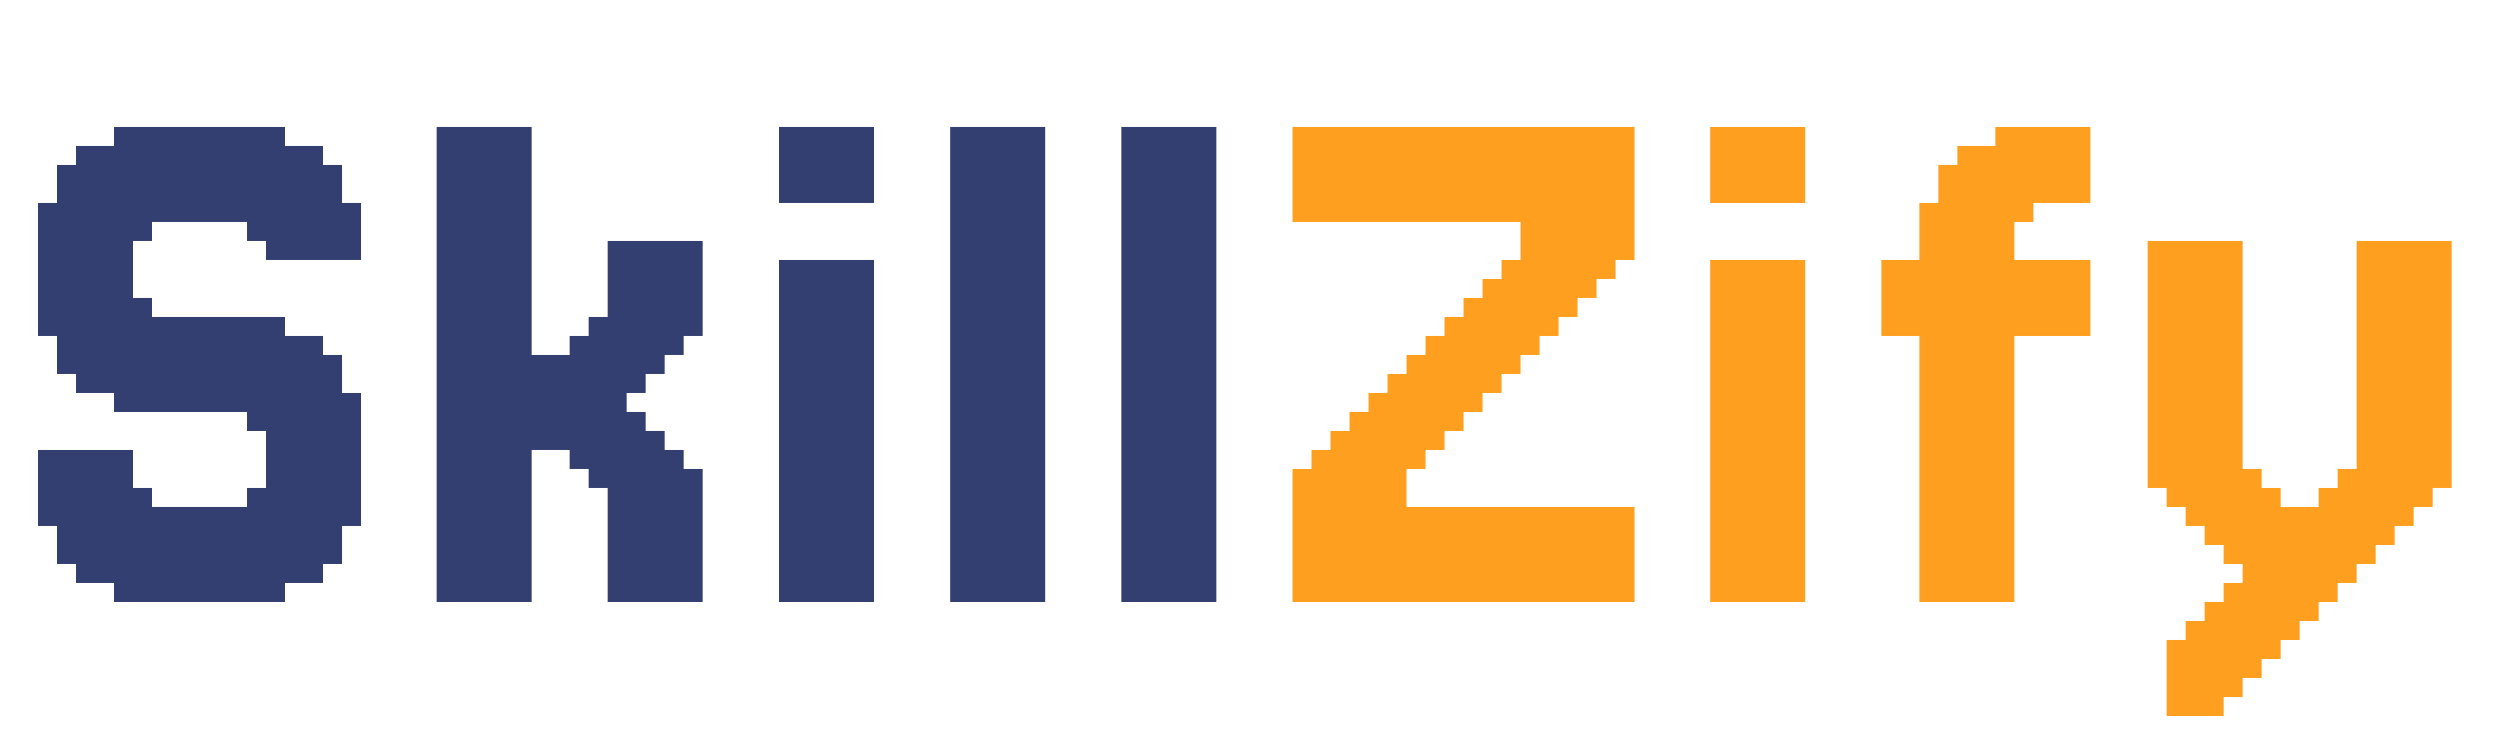
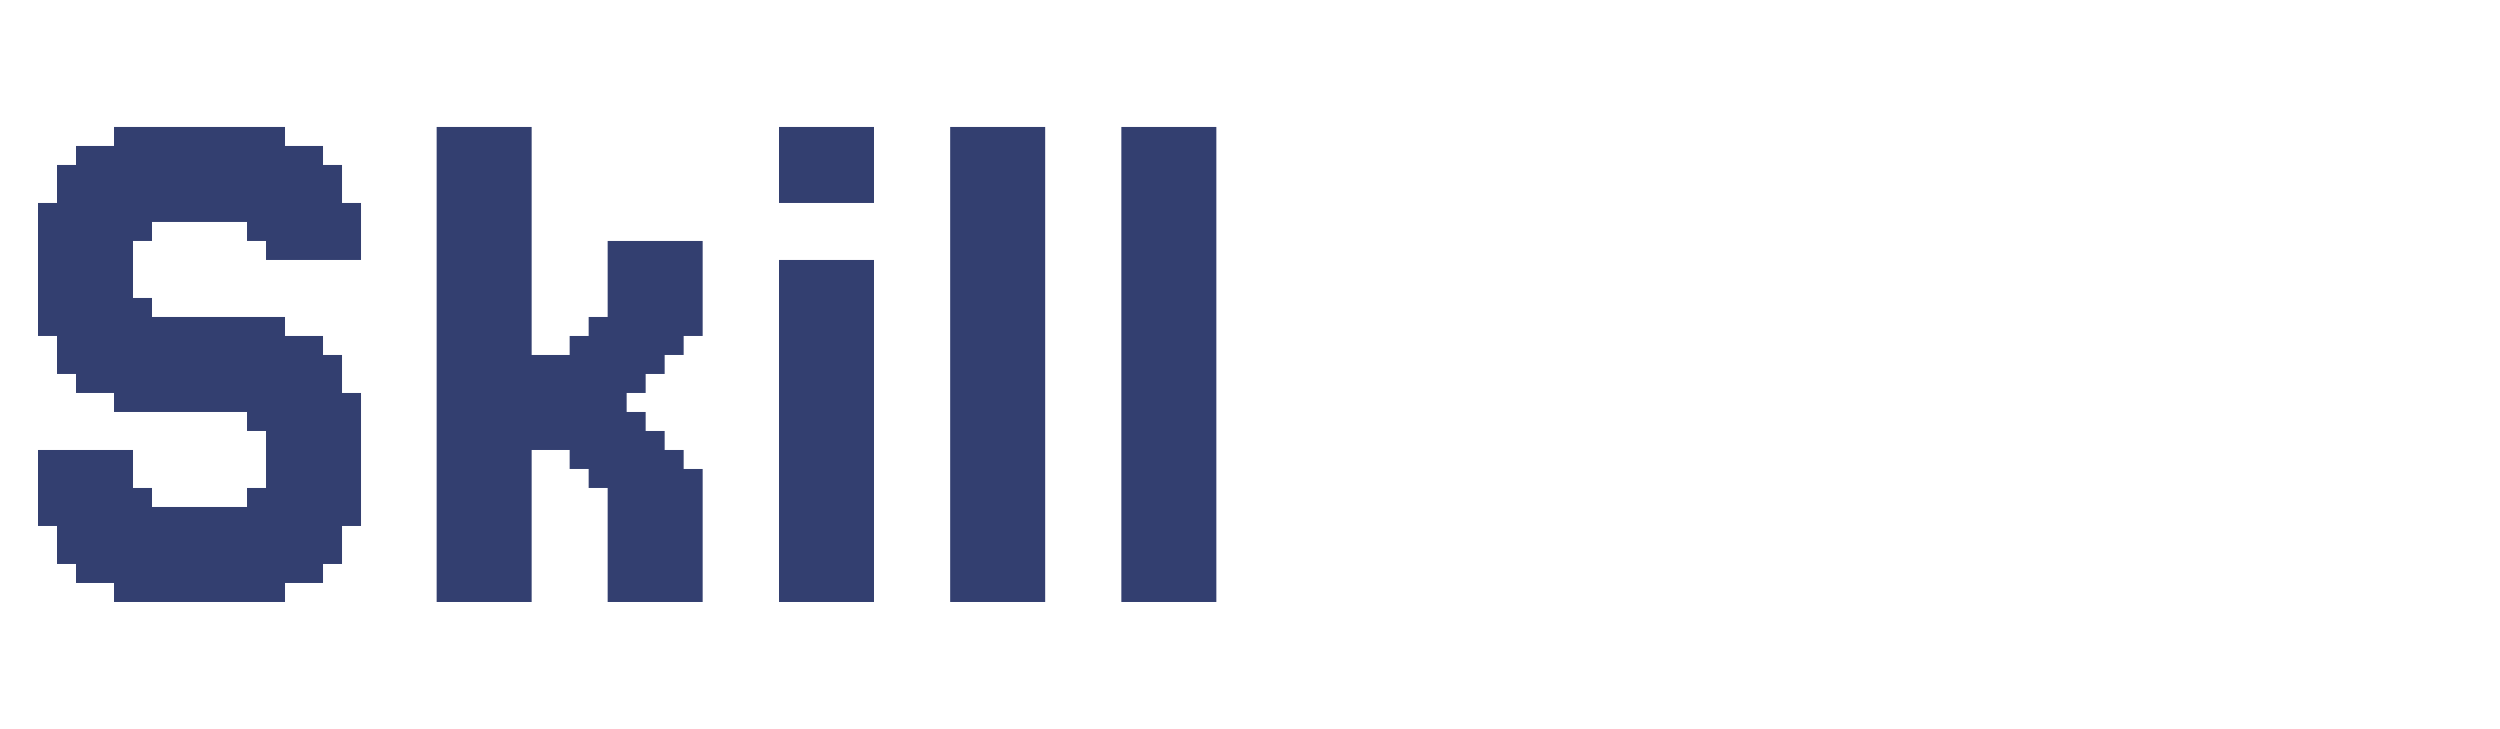
<svg xmlns="http://www.w3.org/2000/svg" width="353" height="103" viewBox="0 0 353 103" fill="none">
  <path d="M8.049 71.585V74.268H5.366V71.585H8.049ZM8.049 68.902V71.585H5.366V68.902H8.049ZM8.049 66.219V68.902H5.366V66.219H8.049ZM8.049 63.537V66.219H5.366V63.537H8.049ZM8.049 44.756V47.439H5.366V44.756H8.049ZM10.732 44.756V47.439H8.049V44.756H10.732ZM10.732 47.439V50.122H8.049V47.439H10.732ZM10.732 50.122V52.805H8.049V50.122H10.732ZM13.415 63.537V66.219H10.732V63.537H13.415ZM13.415 66.219V68.902H10.732V66.219H13.415ZM13.415 68.902V71.585H10.732V68.902H13.415ZM13.415 71.585V74.268H10.732V71.585H13.415ZM13.415 74.268V76.951H10.732V74.268H13.415ZM13.415 76.951V79.634H10.732V76.951H13.415ZM13.415 79.634V82.317H10.732V79.634H13.415ZM18.78 82.317V85H16.098V82.317H18.78ZM18.78 79.634V82.317H16.098V79.634H18.78ZM18.78 76.951V79.634H16.098V76.951H18.78ZM18.78 74.268V76.951H16.098V74.268H18.78ZM18.78 71.585V74.268H16.098V71.585H18.78ZM18.78 68.902V71.585H16.098V68.902H18.78ZM18.78 66.219V68.902H16.098V66.219H18.78ZM18.78 63.537V66.219H16.098V63.537H18.78ZM16.098 63.537V66.219H13.415V63.537H16.098ZM16.098 66.219V68.902H13.415V66.219H16.098ZM16.098 68.902V71.585H13.415V68.902H16.098ZM16.098 71.585V74.268H13.415V71.585H16.098ZM16.098 74.268V76.951H13.415V74.268H16.098ZM16.098 76.951V79.634H13.415V76.951H16.098ZM16.098 79.634V82.317H13.415V79.634H16.098ZM10.732 76.951V79.634H8.049V76.951H10.732ZM10.732 74.268V76.951H8.049V74.268H10.732ZM10.732 71.585V74.268H8.049V71.585H10.732ZM10.732 68.902V71.585H8.049V68.902H10.732ZM10.732 66.219V68.902H8.049V66.219H10.732ZM10.732 63.537V66.219H8.049V63.537H10.732ZM8.049 42.073V44.756H5.366V42.073H8.049ZM16.098 42.073V44.756H13.415V42.073H16.098ZM16.098 44.756V47.439H13.415V44.756H16.098ZM16.098 47.439V50.122H13.415V47.439H16.098ZM16.098 50.122V52.805H13.415V50.122H16.098ZM16.098 52.805V55.488H13.415V52.805H16.098ZM18.78 55.488V58.171H16.098V55.488H18.78ZM18.78 52.805V55.488H16.098V52.805H18.78ZM18.78 50.122V52.805H16.098V50.122H18.78ZM18.78 47.439V50.122H16.098V47.439H18.78ZM18.78 44.756V47.439H16.098V44.756H18.78ZM18.78 42.073V44.756H16.098V42.073H18.78ZM10.732 42.073V44.756H8.049V42.073H10.732ZM13.415 42.073V44.756H10.732V42.073H13.415ZM13.415 44.756V47.439H10.732V44.756H13.415ZM13.415 47.439V50.122H10.732V47.439H13.415ZM13.415 50.122V52.805H10.732V50.122H13.415ZM13.415 52.805V55.488H10.732V52.805H13.415ZM40.244 82.317V85H37.561V82.317H40.244ZM40.244 79.634V82.317H37.561V79.634H40.244ZM40.244 76.951V79.634H37.561V76.951H40.244ZM40.244 74.268V76.951H37.561V74.268H40.244ZM40.244 71.585V74.268H37.561V71.585H40.244ZM40.244 68.902V71.585H37.561V68.902H40.244ZM40.244 66.219V68.902H37.561V66.219H40.244ZM40.244 63.537V66.219H37.561V63.537H40.244ZM40.244 60.854V63.537H37.561V60.854H40.244ZM40.244 58.171V60.854H37.561V58.171H40.244ZM40.244 55.488V58.171H37.561V55.488H40.244ZM40.244 52.805V55.488H37.561V52.805H40.244ZM40.244 50.122V52.805H37.561V50.122H40.244ZM40.244 47.439V50.122H37.561V47.439H40.244ZM40.244 44.756V47.439H37.561V44.756H40.244ZM42.927 47.439V50.122H40.244V47.439H42.927ZM42.927 50.122V52.805H40.244V50.122H42.927ZM42.927 52.805V55.488H40.244V52.805H42.927ZM42.927 55.488V58.171H40.244V55.488H42.927ZM42.927 58.171V60.854H40.244V58.171H42.927ZM42.927 60.854V63.537H40.244V60.854H42.927ZM45.61 63.537V66.219H42.927V63.537H45.61ZM45.61 66.219V68.902H42.927V66.219H45.61ZM45.61 68.902V71.585H42.927V68.902H45.61ZM45.61 71.585V74.268H42.927V71.585H45.61ZM45.61 74.268V76.951H42.927V74.268H45.61ZM45.61 76.951V79.634H42.927V76.951H45.61ZM45.61 79.634V82.317H42.927V79.634H45.61ZM50.976 71.585V74.268H48.293V71.585H50.976ZM50.976 68.902V71.585H48.293V68.902H50.976ZM50.976 66.219V68.902H48.293V66.219H50.976ZM50.976 63.537V66.219H48.293V63.537H50.976ZM48.293 63.537V66.219H45.61V63.537H48.293ZM48.293 60.854V63.537H45.61V60.854H48.293ZM48.293 66.219V68.902H45.61V66.219H48.293ZM48.293 68.902V71.585H45.61V68.902H48.293ZM48.293 71.585V74.268H45.61V71.585H48.293ZM48.293 74.268V76.951H45.61V74.268H48.293ZM48.293 76.951V79.634H45.61V76.951H48.293ZM42.927 79.634V82.317H40.244V79.634H42.927ZM42.927 76.951V79.634H40.244V76.951H42.927ZM42.927 74.268V76.951H40.244V74.268H42.927ZM42.927 71.585V74.268H40.244V71.585H42.927ZM42.927 68.902V71.585H40.244V68.902H42.927ZM42.927 66.219V68.902H40.244V66.219H42.927ZM42.927 63.537V66.219H40.244V63.537H42.927ZM48.293 52.805V55.488H45.61V52.805H48.293ZM50.976 55.488V58.171H48.293V55.488H50.976ZM50.976 58.171V60.854H48.293V58.171H50.976ZM50.976 60.854V63.537H48.293V60.854H50.976ZM45.61 47.439V50.122H42.927V47.439H45.61ZM45.61 50.122V52.805H42.927V50.122H45.61ZM45.61 52.805V55.488H42.927V52.805H45.61ZM45.61 55.488V58.171H42.927V55.488H45.61ZM45.61 58.171V60.854H42.927V58.171H45.61ZM45.61 60.854V63.537H42.927V60.854H45.61ZM48.293 58.171V60.854H45.61V58.171H48.293ZM48.293 55.488V58.171H45.61V55.488H48.293ZM21.463 82.317V85H18.78V82.317H21.463ZM24.146 82.317V85H21.463V82.317H24.146ZM26.829 82.317V85H24.146V82.317H26.829ZM32.195 82.317V85H29.512V82.317H32.195ZM34.878 82.317V85H32.195V82.317H34.878ZM37.561 82.317V85H34.878V82.317H37.561ZM37.561 79.634V82.317H34.878V79.634H37.561ZM34.878 79.634V82.317H32.195V79.634H34.878ZM32.195 79.634V82.317H29.512V79.634H32.195ZM26.829 79.634V82.317H24.146V79.634H26.829ZM24.146 79.634V82.317H21.463V79.634H24.146ZM21.463 79.634V82.317H18.78V79.634H21.463ZM21.463 76.951V79.634H18.78V76.951H21.463ZM24.146 76.951V79.634H21.463V76.951H24.146ZM26.829 76.951V79.634H24.146V76.951H26.829ZM32.195 76.951V79.634H29.512V76.951H32.195ZM34.878 76.951V79.634H32.195V76.951H34.878ZM37.561 76.951V79.634H34.878V76.951H37.561ZM37.561 74.268V76.951H34.878V74.268H37.561ZM34.878 74.268V76.951H32.195V74.268H34.878ZM32.195 74.268V76.951H29.512V74.268H32.195ZM26.829 74.268V76.951H24.146V74.268H26.829ZM24.146 74.268V76.951H21.463V74.268H24.146ZM21.463 74.268V76.951H18.78V74.268H21.463ZM21.463 71.585V74.268H18.78V71.585H21.463ZM37.561 71.585V74.268H34.878V71.585H37.561ZM48.293 31.341V28.659H50.976V31.341H48.293ZM48.293 34.024V31.341H50.976V34.024H48.293ZM48.293 36.707V34.024H50.976V36.707H48.293ZM42.927 36.707V34.024H45.61V36.707H42.927ZM42.927 34.024V31.341H45.61V34.024H42.927ZM42.927 31.341V28.659H45.61V31.341H42.927ZM42.927 28.659V25.976H45.61V28.659H42.927ZM42.927 25.976V23.293H45.61V25.976H42.927ZM42.927 23.293V20.61H45.61V23.293H42.927ZM37.561 20.61V17.927H40.244V20.61H37.561ZM37.561 23.293V20.61H40.244V23.293H37.561ZM37.561 25.976V23.293H40.244V25.976H37.561ZM37.561 28.659V25.976H40.244V28.659H37.561ZM37.561 31.341V28.659H40.244V31.341H37.561ZM37.561 34.024V31.341H40.244V34.024H37.561ZM37.561 36.707V34.024H40.244V36.707H37.561ZM40.244 36.707V34.024H42.927V36.707H40.244ZM40.244 34.024V31.341H42.927V34.024H40.244ZM40.244 31.341V28.659H42.927V31.341H40.244ZM40.244 28.659V25.976H42.927V28.659H40.244ZM40.244 25.976V23.293H42.927V25.976H40.244ZM40.244 23.293V20.61H42.927V23.293H40.244ZM45.61 25.976V23.293H48.293V25.976H45.61ZM45.61 28.659V25.976H48.293V28.659H45.61ZM45.61 31.341V28.659H48.293V31.341H45.61ZM45.61 34.024V31.341H48.293V34.024H45.61ZM45.61 36.707V34.024H48.293V36.707H45.61ZM16.098 20.61V17.927H18.78V20.61H16.098ZM16.098 23.293V20.61H18.78V23.293H16.098ZM16.098 25.976V23.293H18.78V25.976H16.098ZM16.098 28.659V25.976H18.78V28.659H16.098ZM16.098 31.341V28.659H18.78V31.341H16.098ZM16.098 34.024V31.341H18.78V34.024H16.098ZM16.098 36.707V34.024H18.78V36.707H16.098ZM10.732 36.707V34.024H13.415V36.707H10.732ZM10.732 34.024V31.341H13.415V34.024H10.732ZM10.732 31.341V28.659H13.415V31.341H10.732ZM10.732 28.659V25.976H13.415V28.659H10.732ZM10.732 25.976V23.293H13.415V25.976H10.732ZM10.732 23.293V20.61H13.415V23.293H10.732ZM5.366 31.341V28.659H8.049V31.341H5.366ZM5.366 34.024V31.341H8.049V34.024H5.366ZM5.366 36.707V34.024H8.049V36.707H5.366ZM8.049 36.707V34.024H10.732V36.707H8.049ZM8.049 34.024V31.341H10.732V34.024H8.049ZM8.049 31.341V28.659H10.732V31.341H8.049ZM8.049 28.659V25.976H10.732V28.659H8.049ZM8.049 25.976V23.293H10.732V25.976H8.049ZM13.415 23.293V20.61H16.098V23.293H13.415ZM13.415 25.976V23.293H16.098V25.976H13.415ZM13.415 28.659V25.976H16.098V28.659H13.415ZM13.415 31.341V28.659H16.098V31.341H13.415ZM13.415 34.024V31.341H16.098V34.024H13.415ZM13.415 36.707V34.024H16.098V36.707H13.415ZM34.878 20.61V17.927H37.561V20.61H34.878ZM32.195 20.61V17.927H34.878V20.61H32.195ZM29.512 20.61V17.927H32.195V20.61H29.512ZM24.146 20.61V17.927H26.829V20.61H24.146ZM21.463 20.61V17.927H24.146V20.61H21.463ZM18.78 20.61V17.927H21.463V20.61H18.78ZM18.78 23.293V20.61H21.463V23.293H18.78ZM21.463 23.293V20.61H24.146V23.293H21.463ZM24.146 23.293V20.61H26.829V23.293H24.146ZM29.512 23.293V20.61H32.195V23.293H29.512ZM32.195 23.293V20.61H34.878V23.293H32.195ZM34.878 23.293V20.61H37.561V23.293H34.878ZM34.878 25.976V23.293H37.561V25.976H34.878ZM32.195 25.976V23.293H34.878V25.976H32.195ZM29.512 25.976V23.293H32.195V25.976H29.512ZM24.146 25.976V23.293H26.829V25.976H24.146ZM21.463 25.976V23.293H24.146V25.976H21.463ZM18.78 25.976V23.293H21.463V25.976H18.78ZM18.78 28.659V25.976H21.463V28.659H18.78ZM21.463 28.659V25.976H24.146V28.659H21.463ZM24.146 28.659V25.976H26.829V28.659H24.146ZM29.512 28.659V25.976H32.195V28.659H29.512ZM32.195 28.659V25.976H34.878V28.659H32.195ZM34.878 28.659V25.976H37.561V28.659H34.878ZM34.878 31.341V28.659H37.561V31.341H34.878ZM18.78 31.341V28.659H21.463V31.341H18.78ZM8.049 39.39V42.073H5.366V39.39H8.049ZM10.732 39.39V42.073H8.049V39.39H10.732ZM8.049 36.707V39.39H5.366V36.707H8.049ZM16.098 36.707V39.39H13.415V36.707H16.098ZM16.098 39.39V42.073H13.415V39.39H16.098ZM18.78 39.39V42.073H16.098V39.39H18.78ZM18.78 36.707V39.39H16.098V36.707H18.78ZM10.732 36.707V39.39H8.049V36.707H10.732ZM13.415 36.707V39.39H10.732V36.707H13.415ZM13.415 39.39V42.073H10.732V39.39H13.415ZM24.146 71.585V74.268H21.463V71.585H24.146ZM26.829 71.585V74.268H24.146V71.585H26.829ZM32.195 71.585V74.268H29.512V71.585H32.195ZM34.878 71.585V74.268H32.195V71.585H34.878ZM37.561 68.902V71.585H34.878V68.902H37.561ZM21.463 68.902V71.585H18.78V68.902H21.463ZM24.146 28.659V31.341H21.463V28.659H24.146ZM26.829 28.659V31.341H24.146V28.659H26.829ZM32.195 28.659V31.341H29.512V28.659H32.195ZM34.878 28.659V31.341H32.195V28.659H34.878ZM37.561 31.341V34.024H34.878V31.341H37.561ZM21.463 31.341V34.024H18.78V31.341H21.463ZM26.829 50.122V52.805H24.146V50.122H26.829ZM32.195 50.122V52.805H29.512V50.122H32.195ZM34.878 50.122V52.805H32.195V50.122H34.878ZM37.561 50.122V52.805H34.878V50.122H37.561ZM37.561 52.805V55.488H34.878V52.805H37.561ZM34.878 52.805V55.488H32.195V52.805H34.878ZM32.195 52.805V55.488H29.512V52.805H32.195ZM26.829 52.805V55.488H24.146V52.805H26.829ZM26.829 44.756V47.439H24.146V44.756H26.829ZM32.195 44.756V47.439H29.512V44.756H32.195ZM34.878 44.756V47.439H32.195V44.756H34.878ZM37.561 44.756V47.439H34.878V44.756H37.561ZM37.561 47.439V50.122H34.878V47.439H37.561ZM34.878 47.439V50.122H32.195V47.439H34.878ZM32.195 47.439V50.122H29.512V47.439H32.195ZM26.829 47.439V50.122H24.146V47.439H26.829ZM26.829 55.488V58.171H24.146V55.488H26.829ZM32.195 55.488V58.171H29.512V55.488H32.195ZM34.878 55.488V58.171H32.195V55.488H34.878ZM37.561 55.488V58.171H34.878V55.488H37.561ZM48.293 50.122V52.805H45.61V50.122H48.293ZM37.561 58.171V60.854H34.878V58.171H37.561ZM21.463 44.756V47.439H18.78V44.756H21.463ZM24.146 44.756V47.439H21.463V44.756H24.146ZM21.463 42.073V44.756H18.78V42.073H21.463ZM24.146 47.439V50.122H21.463V47.439H24.146ZM24.146 50.122V52.805H21.463V50.122H24.146ZM24.146 52.805V55.488H21.463V52.805H24.146ZM24.146 55.488V58.171H21.463V55.488H24.146ZM21.463 55.488V58.171H18.78V55.488H21.463ZM21.463 52.805V55.488H18.78V52.805H21.463ZM21.463 50.122V52.805H18.78V50.122H21.463ZM21.463 47.439V50.122H18.78V47.439H21.463ZM29.512 17.927V20.61H26.829V17.927H29.512ZM29.512 20.61V23.293H26.829V20.61H29.512ZM29.512 23.293V25.976H26.829V23.293H29.512ZM29.512 25.976V28.659H26.829V25.976H29.512ZM29.512 28.659V31.341H26.829V28.659H29.512ZM29.512 44.756V47.439H26.829V44.756H29.512ZM29.512 47.439V50.122H26.829V47.439H29.512ZM29.512 50.122V52.805H26.829V50.122H29.512ZM29.512 52.805V55.488H26.829V52.805H29.512ZM29.512 55.488V58.171H26.829V55.488H29.512ZM29.512 71.585V74.268H26.829V71.585H29.512ZM29.512 74.268V76.951H26.829V74.268H29.512ZM29.512 76.951V79.634H26.829V76.951H29.512ZM29.512 79.634V82.317H26.829V79.634H29.512ZM29.512 82.317V85H26.829V82.317H29.512ZM64.338 82.317V85H61.655V82.317H64.338ZM64.338 79.634V82.317H61.655V79.634H64.338ZM64.338 76.951V79.634H61.655V76.951H64.338ZM64.338 74.268V76.951H61.655V74.268H64.338ZM64.338 71.585V74.268H61.655V71.585H64.338ZM64.338 68.902V71.585H61.655V68.902H64.338ZM64.338 66.219V68.902H61.655V66.219H64.338ZM64.338 63.537V66.219H61.655V63.537H64.338ZM64.338 60.854V63.537H61.655V60.854H64.338ZM64.338 58.171V60.854H61.655V58.171H64.338ZM64.338 55.488V58.171H61.655V55.488H64.338ZM64.338 52.805V55.488H61.655V52.805H64.338ZM64.338 50.122V52.805H61.655V50.122H64.338ZM64.338 47.439V50.122H61.655V47.439H64.338ZM64.338 44.756V47.439H61.655V44.756H64.338ZM67.021 44.756V47.439H64.338V44.756H67.021ZM67.021 47.439V50.122H64.338V47.439H67.021ZM67.021 50.122V52.805H64.338V50.122H67.021ZM67.021 52.805V55.488H64.338V52.805H67.021ZM67.021 55.488V58.171H64.338V55.488H67.021ZM67.021 58.171V60.854H64.338V58.171H67.021ZM67.021 60.854V63.537H64.338V60.854H67.021ZM69.704 63.537V66.219H67.021V63.537H69.704ZM69.704 66.219V68.902H67.021V66.219H69.704ZM69.704 68.902V71.585H67.021V68.902H69.704ZM69.704 71.585V74.268H67.021V71.585H69.704ZM69.704 74.268V76.951H67.021V74.268H69.704ZM69.704 76.951V79.634H67.021V76.951H69.704ZM69.704 79.634V82.317H67.021V79.634H69.704ZM69.704 82.317V85H67.021V82.317H69.704ZM72.387 82.317V85H69.704V82.317H72.387ZM75.07 82.317V85H72.387V82.317H75.07ZM75.07 79.634V82.317H72.387V79.634H75.07ZM75.07 76.951V79.634H72.387V76.951H75.07ZM75.07 74.268V76.951H72.387V74.268H75.07ZM75.07 71.585V74.268H72.387V71.585H75.07ZM75.07 68.902V71.585H72.387V68.902H75.07ZM75.07 66.219V68.902H72.387V66.219H75.07ZM75.07 63.537V66.219H72.387V63.537H75.07ZM72.387 63.537V66.219H69.704V63.537H72.387ZM72.387 60.854V63.537H69.704V60.854H72.387ZM72.387 66.219V68.902H69.704V66.219H72.387ZM72.387 68.902V71.585H69.704V68.902H72.387ZM72.387 71.585V74.268H69.704V71.585H72.387ZM72.387 74.268V76.951H69.704V74.268H72.387ZM72.387 76.951V79.634H69.704V76.951H72.387ZM72.387 79.634V82.317H69.704V79.634H72.387ZM67.021 82.317V85H64.338V82.317H67.021ZM67.021 79.634V82.317H64.338V79.634H67.021ZM67.021 76.951V79.634H64.338V76.951H67.021ZM67.021 74.268V76.951H64.338V74.268H67.021ZM67.021 71.585V74.268H64.338V71.585H67.021ZM67.021 68.902V71.585H64.338V68.902H67.021ZM67.021 66.219V68.902H64.338V66.219H67.021ZM67.021 63.537V66.219H64.338V63.537H67.021ZM64.338 17.927V20.61H61.655V17.927H64.338ZM64.338 20.61V23.293H61.655V20.61H64.338ZM64.338 23.293V25.976H61.655V23.293H64.338ZM64.338 25.976V28.659H61.655V25.976H64.338ZM64.338 28.659V31.341H61.655V28.659H64.338ZM64.338 31.341V34.024H61.655V31.341H64.338ZM64.338 34.024V36.707H61.655V34.024H64.338ZM64.338 36.707V39.39H61.655V36.707H64.338ZM64.338 39.39V42.073H61.655V39.39H64.338ZM64.338 42.073V44.756H61.655V42.073H64.338ZM72.387 17.927V20.61H69.704V17.927H72.387ZM72.387 20.61V23.293H69.704V20.61H72.387ZM72.387 23.293V25.976H69.704V23.293H72.387ZM72.387 25.976V28.659H69.704V25.976H72.387ZM72.387 28.659V31.341H69.704V28.659H72.387ZM72.387 31.341V34.024H69.704V31.341H72.387ZM72.387 36.707V39.39H69.704V36.707H72.387ZM72.387 39.39V42.073H69.704V39.39H72.387ZM72.387 42.073V44.756H69.704V42.073H72.387ZM72.387 44.756V47.439H69.704V44.756H72.387ZM72.387 47.439V50.122H69.704V47.439H72.387ZM72.387 50.122V52.805H69.704V50.122H72.387ZM72.387 52.805V55.488H69.704V52.805H72.387ZM75.07 55.488V58.171H72.387V55.488H75.07ZM75.07 58.171V60.854H72.387V58.171H75.07ZM75.07 60.854V63.537H72.387V60.854H75.07ZM75.07 52.805V55.488H72.387V52.805H75.07ZM75.07 50.122V52.805H72.387V50.122H75.07ZM75.07 47.439V50.122H72.387V47.439H75.07ZM75.07 44.756V47.439H72.387V44.756H75.07ZM75.07 42.073V44.756H72.387V42.073H75.07ZM75.07 39.39V42.073H72.387V39.39H75.07ZM75.07 36.707V39.39H72.387V36.707H75.07ZM75.07 34.024V36.707H72.387V34.024H75.07ZM75.07 31.341V34.024H72.387V31.341H75.07ZM75.07 28.659V31.341H72.387V28.659H75.07ZM72.387 34.024V36.707H69.704V34.024H72.387ZM75.07 25.976V28.659H72.387V25.976H75.07ZM75.07 23.293V25.976H72.387V23.293H75.07ZM75.07 20.61V23.293H72.387V20.61H75.07ZM75.07 17.927V20.61H72.387V17.927H75.07ZM69.704 17.927V20.61H67.021V17.927H69.704ZM67.021 17.927V20.61H64.338V17.927H67.021ZM67.021 20.61V23.293H64.338V20.61H67.021ZM69.704 20.61V23.293H67.021V20.61H69.704ZM69.704 23.293V25.976H67.021V23.293H69.704ZM69.704 25.976V28.659H67.021V25.976H69.704ZM69.704 28.659V31.341H67.021V28.659H69.704ZM69.704 31.341V34.024H67.021V31.341H69.704ZM69.704 34.024V36.707H67.021V34.024H69.704ZM69.704 36.707V39.39H67.021V36.707H69.704ZM67.021 39.39V42.073H64.338V39.39H67.021ZM67.021 42.073V44.756H64.338V42.073H67.021ZM67.021 36.707V39.39H64.338V36.707H67.021ZM67.021 34.024V36.707H64.338V34.024H67.021ZM67.021 31.341V34.024H64.338V31.341H67.021ZM67.021 28.659V31.341H64.338V28.659H67.021ZM67.021 25.976V28.659H64.338V25.976H67.021ZM67.021 23.293V25.976H64.338V23.293H67.021ZM69.704 39.39V42.073H67.021V39.39H69.704ZM69.704 42.073V44.756H67.021V42.073H69.704ZM69.704 44.756V47.439H67.021V44.756H69.704ZM69.704 47.439V50.122H67.021V47.439H69.704ZM69.704 50.122V52.805H67.021V50.122H69.704ZM69.704 52.805V55.488H67.021V52.805H69.704ZM69.704 55.488V58.171H67.021V55.488H69.704ZM69.704 58.171V60.854H67.021V58.171H69.704ZM69.704 60.854V63.537H67.021V60.854H69.704ZM72.387 58.171V60.854H69.704V58.171H72.387ZM72.387 55.488V58.171H69.704V55.488H72.387ZM88.484 36.707V39.39H85.801V36.707H88.484ZM88.484 34.024V36.707H85.801V34.024H88.484ZM91.167 34.024V36.707H88.484V34.024H91.167ZM93.85 34.024V36.707H91.167V34.024H93.85ZM96.533 34.024V36.707H93.85V34.024H96.533ZM99.216 34.024V36.707H96.533V34.024H99.216ZM99.216 36.707V39.39H96.533V36.707H99.216ZM99.216 39.39V42.073H96.533V39.39H99.216ZM99.216 42.073V44.756H96.533V42.073H99.216ZM99.216 44.756V47.439H96.533V44.756H99.216ZM96.533 44.756V47.439H93.85V44.756H96.533ZM96.533 47.439V50.122H93.85V47.439H96.533ZM93.85 47.439V50.122H91.167V47.439H93.85ZM93.85 50.122V52.805H91.167V50.122H93.85ZM91.167 50.122V52.805H88.484V50.122H91.167ZM91.167 52.805V55.488H88.484V52.805H91.167ZM88.484 52.805V55.488H85.801V52.805H88.484ZM88.484 55.488V58.171H85.801V55.488H88.484ZM88.484 58.171V60.854H85.801V58.171H88.484ZM91.167 58.171V60.854H88.484V58.171H91.167ZM91.167 60.854V63.537H88.484V60.854H91.167ZM93.85 60.854V63.537H91.167V60.854H93.85ZM93.85 63.537V66.219H91.167V63.537H93.85ZM96.533 63.537V66.219H93.85V63.537H96.533ZM96.533 66.219V68.902H93.85V66.219H96.533ZM99.216 66.219V68.902H96.533V66.219H99.216ZM99.216 68.902V71.585H96.533V68.902H99.216ZM99.216 71.585V74.268H96.533V71.585H99.216ZM99.216 74.268V76.951H96.533V74.268H99.216ZM99.216 76.951V79.634H96.533V76.951H99.216ZM99.216 79.634V82.317H96.533V79.634H99.216ZM99.216 82.317V85H96.533V82.317H99.216ZM88.484 39.39V42.073H85.801V39.39H88.484ZM88.484 42.073V44.756H85.801V42.073H88.484ZM88.484 44.756V47.439H85.801V44.756H88.484ZM85.801 44.756V47.439H83.118V44.756H85.801ZM88.484 47.439V50.122H85.801V47.439H88.484ZM85.801 47.439V50.122H83.118V47.439H85.801ZM85.801 50.122V52.805H83.118V50.122H85.801ZM83.118 47.439V50.122H80.435V47.439H83.118ZM83.118 50.122V52.805H80.435V50.122H83.118ZM85.801 52.805V55.488H83.118V52.805H85.801ZM88.484 50.122V52.805H85.801V50.122H88.484ZM91.167 47.439V50.122H88.484V47.439H91.167ZM93.85 44.756V47.439H91.167V44.756H93.85ZM96.533 42.073V44.756H93.85V42.073H96.533ZM96.533 39.39V42.073H93.85V39.39H96.533ZM96.533 36.707V39.39H93.85V36.707H96.533ZM93.85 36.707V39.39H91.167V36.707H93.85ZM91.167 39.39V42.073H88.484V39.39H91.167ZM91.167 42.073V44.756H88.484V42.073H91.167ZM91.167 44.756V47.439H88.484V44.756H91.167ZM93.85 42.073V44.756H91.167V42.073H93.85ZM93.85 39.39V42.073H91.167V39.39H93.85ZM91.167 36.707V39.39H88.484V36.707H91.167ZM80.435 50.122V52.805H77.752V50.122H80.435ZM77.752 50.122V52.805H75.07V50.122H77.752ZM77.752 52.805V55.488H75.07V52.805H77.752ZM77.752 55.488V58.171H75.07V55.488H77.752ZM77.752 58.171V60.854H75.07V58.171H77.752ZM80.435 58.171V60.854H77.752V58.171H80.435ZM80.435 60.854V63.537H77.752V60.854H80.435ZM77.752 60.854V63.537H75.07V60.854H77.752ZM83.118 60.854V63.537H80.435V60.854H83.118ZM83.118 63.537V66.219H80.435V63.537H83.118ZM85.801 63.537V66.219H83.118V63.537H85.801ZM85.801 66.219V68.902H83.118V66.219H85.801ZM88.484 66.219V68.902H85.801V66.219H88.484ZM88.484 68.902V71.585H85.801V68.902H88.484ZM91.167 71.585V74.268H88.484V71.585H91.167ZM91.167 74.268V76.951H88.484V74.268H91.167ZM91.167 76.951V79.634H88.484V76.951H91.167ZM88.484 76.951V79.634H85.801V76.951H88.484ZM88.484 74.268V76.951H85.801V74.268H88.484ZM88.484 71.585V74.268H85.801V71.585H88.484ZM88.484 79.634V82.317H85.801V79.634H88.484ZM88.484 82.317V85H85.801V82.317H88.484ZM91.167 82.317V85H88.484V82.317H91.167ZM93.85 82.317V85H91.167V82.317H93.85ZM96.533 82.317V85H93.85V82.317H96.533ZM96.533 79.634V82.317H93.85V79.634H96.533ZM93.85 79.634V82.317H91.167V79.634H93.85ZM91.167 79.634V82.317H88.484V79.634H91.167ZM93.85 76.951V79.634H91.167V76.951H93.85ZM96.533 76.951V79.634H93.85V76.951H96.533ZM96.533 74.268V76.951H93.85V74.268H96.533ZM96.533 71.585V74.268H93.85V71.585H96.533ZM96.533 68.902V71.585H93.85V68.902H96.533ZM93.85 68.902V71.585H91.167V68.902H93.85ZM93.85 71.585V74.268H91.167V71.585H93.85ZM93.85 74.268V76.951H91.167V74.268H93.85ZM93.85 66.219V68.902H91.167V66.219H93.85ZM91.167 66.219V68.902H88.484V66.219H91.167ZM91.167 63.537V66.219H88.484V63.537H91.167ZM88.484 63.537V66.219H85.801V63.537H88.484ZM88.484 60.854V63.537H85.801V60.854H88.484ZM85.801 60.854V63.537H83.118V60.854H85.801ZM85.801 58.171V60.854H83.118V58.171H85.801ZM85.801 55.488V58.171H83.118V55.488H85.801ZM83.118 55.488V58.171H80.435V55.488H83.118ZM83.118 52.805V55.488H80.435V52.805H83.118ZM80.435 52.805V55.488H77.752V52.805H80.435ZM80.435 55.488V58.171H77.752V55.488H80.435ZM83.118 58.171V60.854H80.435V58.171H83.118ZM91.167 68.902V71.585H88.484V68.902H91.167ZM112.678 17.927V20.61H109.995V17.927H112.678ZM112.678 20.61V23.293H109.995V20.61H112.678ZM112.678 23.293V25.976H109.995V23.293H112.678ZM120.726 17.927V20.61H118.044V17.927H120.726ZM120.726 20.61V23.293H118.044V20.61H120.726ZM120.726 23.293V25.976H118.044V23.293H120.726ZM123.409 23.293V25.976H120.726V23.293H123.409ZM123.409 20.61V23.293H120.726V20.61H123.409ZM123.409 17.927V20.61H120.726V17.927H123.409ZM118.044 17.927V20.61H115.361V17.927H118.044ZM115.361 17.927V20.61H112.678V17.927H115.361ZM115.361 20.61V23.293H112.678V20.61H115.361ZM118.044 20.61V23.293H115.361V20.61H118.044ZM118.044 23.293V25.976H115.361V23.293H118.044ZM115.361 23.293V25.976H112.678V23.293H115.361ZM112.678 25.976V28.659H109.995V25.976H112.678ZM115.361 25.976V28.659H112.678V25.976H115.361ZM118.044 25.976V28.659H115.361V25.976H118.044ZM120.726 25.976V28.659H118.044V25.976H120.726ZM123.409 25.976V28.659H120.726V25.976H123.409ZM112.678 82.317V85H109.995V82.317H112.678ZM112.678 79.634V82.317H109.995V79.634H112.678ZM112.678 76.951V79.634H109.995V76.951H112.678ZM112.678 74.268V76.951H109.995V74.268H112.678ZM112.678 71.585V74.268H109.995V71.585H112.678ZM112.678 68.902V71.585H109.995V68.902H112.678ZM112.678 66.219V68.902H109.995V66.219H112.678ZM112.678 63.537V66.219H109.995V63.537H112.678ZM112.678 60.854V63.537H109.995V60.854H112.678ZM112.678 58.171V60.854H109.995V58.171H112.678ZM112.678 55.488V58.171H109.995V55.488H112.678ZM112.678 52.805V55.488H109.995V52.805H112.678ZM112.678 50.122V52.805H109.995V50.122H112.678ZM112.678 47.439V50.122H109.995V47.439H112.678ZM112.678 44.756V47.439H109.995V44.756H112.678ZM115.361 44.756V47.439H112.678V44.756H115.361ZM115.361 47.439V50.122H112.678V47.439H115.361ZM115.361 50.122V52.805H112.678V50.122H115.361ZM115.361 52.805V55.488H112.678V52.805H115.361ZM115.361 55.488V58.171H112.678V55.488H115.361ZM115.361 58.171V60.854H112.678V58.171H115.361ZM115.361 60.854V63.537H112.678V60.854H115.361ZM118.044 63.537V66.219H115.361V63.537H118.044ZM118.044 66.219V68.902H115.361V66.219H118.044ZM118.044 68.902V71.585H115.361V68.902H118.044ZM118.044 71.585V74.268H115.361V71.585H118.044ZM118.044 74.268V76.951H115.361V74.268H118.044ZM118.044 76.951V79.634H115.361V76.951H118.044ZM118.044 79.634V82.317H115.361V79.634H118.044ZM118.044 82.317V85H115.361V82.317H118.044ZM120.726 82.317V85H118.044V82.317H120.726ZM123.409 82.317V85H120.726V82.317H123.409ZM123.409 79.634V82.317H120.726V79.634H123.409ZM123.409 76.951V79.634H120.726V76.951H123.409ZM123.409 74.268V76.951H120.726V74.268H123.409ZM123.409 71.585V74.268H120.726V71.585H123.409ZM123.409 68.902V71.585H120.726V68.902H123.409ZM123.409 66.219V68.902H120.726V66.219H123.409ZM123.409 63.537V66.219H120.726V63.537H123.409ZM120.726 63.537V66.219H118.044V63.537H120.726ZM120.726 60.854V63.537H118.044V60.854H120.726ZM120.726 66.219V68.902H118.044V66.219H120.726ZM120.726 68.902V71.585H118.044V68.902H120.726ZM120.726 71.585V74.268H118.044V71.585H120.726ZM120.726 74.268V76.951H118.044V74.268H120.726ZM120.726 76.951V79.634H118.044V76.951H120.726ZM120.726 79.634V82.317H118.044V79.634H120.726ZM115.361 82.317V85H112.678V82.317H115.361ZM115.361 79.634V82.317H112.678V79.634H115.361ZM115.361 76.951V79.634H112.678V76.951H115.361ZM115.361 74.268V76.951H112.678V74.268H115.361ZM115.361 71.585V74.268H112.678V71.585H115.361ZM115.361 68.902V71.585H112.678V68.902H115.361ZM115.361 66.219V68.902H112.678V66.219H115.361ZM115.361 63.537V66.219H112.678V63.537H115.361ZM112.678 39.39V42.073H109.995V39.39H112.678ZM112.678 42.073V44.756H109.995V42.073H112.678ZM120.726 39.39V42.073H118.044V39.39H120.726ZM120.726 42.073V44.756H118.044V42.073H120.726ZM120.726 44.756V47.439H118.044V44.756H120.726ZM120.726 47.439V50.122H118.044V47.439H120.726ZM120.726 50.122V52.805H118.044V50.122H120.726ZM120.726 52.805V55.488H118.044V52.805H120.726ZM123.409 55.488V58.171H120.726V55.488H123.409ZM123.409 58.171V60.854H120.726V58.171H123.409ZM123.409 60.854V63.537H120.726V60.854H123.409ZM123.409 52.805V55.488H120.726V52.805H123.409ZM123.409 50.122V52.805H120.726V50.122H123.409ZM123.409 47.439V50.122H120.726V47.439H123.409ZM123.409 44.756V47.439H120.726V44.756H123.409ZM123.409 42.073V44.756H120.726V42.073H123.409ZM123.409 39.39V42.073H120.726V39.39H123.409ZM115.361 39.39V42.073H112.678V39.39H115.361ZM115.361 42.073V44.756H112.678V42.073H115.361ZM118.044 39.39V42.073H115.361V39.39H118.044ZM118.044 42.073V44.756H115.361V42.073H118.044ZM118.044 44.756V47.439H115.361V44.756H118.044ZM118.044 47.439V50.122H115.361V47.439H118.044ZM118.044 50.122V52.805H115.361V50.122H118.044ZM118.044 52.805V55.488H115.361V52.805H118.044ZM118.044 55.488V58.171H115.361V55.488H118.044ZM118.044 58.171V60.854H115.361V58.171H118.044ZM118.044 60.854V63.537H115.361V60.854H118.044ZM120.726 58.171V60.854H118.044V58.171H120.726ZM120.726 55.488V58.171H118.044V55.488H120.726ZM120.726 36.707V39.39H118.044V36.707H120.726ZM123.409 36.707V39.39H120.726V36.707H123.409ZM118.044 36.707V39.39H115.361V36.707H118.044ZM115.361 36.707V39.39H112.678V36.707H115.361ZM112.678 36.707V39.39H109.995V36.707H112.678ZM136.848 82.317V85H134.165V82.317H136.848ZM136.848 79.634V82.317H134.165V79.634H136.848ZM136.848 76.951V79.634H134.165V76.951H136.848ZM136.848 74.268V76.951H134.165V74.268H136.848ZM136.848 71.585V74.268H134.165V71.585H136.848ZM136.848 68.902V71.585H134.165V68.902H136.848ZM136.848 66.219V68.902H134.165V66.219H136.848ZM136.848 63.537V66.219H134.165V63.537H136.848ZM136.848 60.854V63.537H134.165V60.854H136.848ZM136.848 58.171V60.854H134.165V58.171H136.848ZM136.848 55.488V58.171H134.165V55.488H136.848ZM136.848 52.805V55.488H134.165V52.805H136.848ZM136.848 50.122V52.805H134.165V50.122H136.848ZM136.848 47.439V50.122H134.165V47.439H136.848ZM136.848 44.756V47.439H134.165V44.756H136.848ZM139.531 44.756V47.439H136.848V44.756H139.531ZM139.531 47.439V50.122H136.848V47.439H139.531ZM139.531 50.122V52.805H136.848V50.122H139.531ZM139.531 52.805V55.488H136.848V52.805H139.531ZM139.531 55.488V58.171H136.848V55.488H139.531ZM139.531 58.171V60.854H136.848V58.171H139.531ZM139.531 60.854V63.537H136.848V60.854H139.531ZM142.213 63.537V66.219H139.531V63.537H142.213ZM142.213 66.219V68.902H139.531V66.219H142.213ZM142.213 68.902V71.585H139.531V68.902H142.213ZM142.213 71.585V74.268H139.531V71.585H142.213ZM142.213 74.268V76.951H139.531V74.268H142.213ZM142.213 76.951V79.634H139.531V76.951H142.213ZM142.213 79.634V82.317H139.531V79.634H142.213ZM142.213 82.317V85H139.531V82.317H142.213ZM144.896 82.317V85H142.213V82.317H144.896ZM147.579 82.317V85H144.896V82.317H147.579ZM147.579 79.634V82.317H144.896V79.634H147.579ZM147.579 76.951V79.634H144.896V76.951H147.579ZM147.579 74.268V76.951H144.896V74.268H147.579ZM147.579 71.585V74.268H144.896V71.585H147.579ZM147.579 68.902V71.585H144.896V68.902H147.579ZM147.579 66.219V68.902H144.896V66.219H147.579ZM147.579 63.537V66.219H144.896V63.537H147.579ZM144.896 63.537V66.219H142.213V63.537H144.896ZM144.896 60.854V63.537H142.213V60.854H144.896ZM144.896 66.219V68.902H142.213V66.219H144.896ZM144.896 68.902V71.585H142.213V68.902H144.896ZM144.896 71.585V74.268H142.213V71.585H144.896ZM144.896 74.268V76.951H142.213V74.268H144.896ZM144.896 76.951V79.634H142.213V76.951H144.896ZM144.896 79.634V82.317H142.213V79.634H144.896ZM139.531 82.317V85H136.848V82.317H139.531ZM139.531 79.634V82.317H136.848V79.634H139.531ZM139.531 76.951V79.634H136.848V76.951H139.531ZM139.531 74.268V76.951H136.848V74.268H139.531ZM139.531 71.585V74.268H136.848V71.585H139.531ZM139.531 68.902V71.585H136.848V68.902H139.531ZM139.531 66.219V68.902H136.848V66.219H139.531ZM139.531 63.537V66.219H136.848V63.537H139.531ZM136.848 17.927V20.61H134.165V17.927H136.848ZM136.848 20.61V23.293H134.165V20.61H136.848ZM136.848 23.293V25.976H134.165V23.293H136.848ZM136.848 25.976V28.659H134.165V25.976H136.848ZM136.848 28.659V31.341H134.165V28.659H136.848ZM136.848 31.341V34.024H134.165V31.341H136.848ZM136.848 34.024V36.707H134.165V34.024H136.848ZM136.848 36.707V39.39H134.165V36.707H136.848ZM136.848 39.39V42.073H134.165V39.39H136.848ZM136.848 42.073V44.756H134.165V42.073H136.848ZM144.896 17.927V20.61H142.213V17.927H144.896ZM144.896 20.61V23.293H142.213V20.61H144.896ZM144.896 23.293V25.976H142.213V23.293H144.896ZM144.896 25.976V28.659H142.213V25.976H144.896ZM144.896 28.659V31.341H142.213V28.659H144.896ZM144.896 31.341V34.024H142.213V31.341H144.896ZM144.896 36.707V39.39H142.213V36.707H144.896ZM144.896 39.39V42.073H142.213V39.39H144.896ZM144.896 42.073V44.756H142.213V42.073H144.896ZM144.896 44.756V47.439H142.213V44.756H144.896ZM144.896 47.439V50.122H142.213V47.439H144.896ZM144.896 50.122V52.805H142.213V50.122H144.896ZM144.896 52.805V55.488H142.213V52.805H144.896ZM147.579 55.488V58.171H144.896V55.488H147.579ZM147.579 58.171V60.854H144.896V58.171H147.579ZM147.579 60.854V63.537H144.896V60.854H147.579ZM147.579 52.805V55.488H144.896V52.805H147.579ZM147.579 50.122V52.805H144.896V50.122H147.579ZM147.579 47.439V50.122H144.896V47.439H147.579ZM147.579 44.756V47.439H144.896V44.756H147.579ZM147.579 42.073V44.756H144.896V42.073H147.579ZM147.579 39.39V42.073H144.896V39.39H147.579ZM147.579 36.707V39.39H144.896V36.707H147.579ZM147.579 34.024V36.707H144.896V34.024H147.579ZM147.579 31.341V34.024H144.896V31.341H147.579ZM147.579 28.659V31.341H144.896V28.659H147.579ZM144.896 34.024V36.707H142.213V34.024H144.896ZM147.579 25.976V28.659H144.896V25.976H147.579ZM147.579 23.293V25.976H144.896V23.293H147.579ZM147.579 20.61V23.293H144.896V20.61H147.579ZM147.579 17.927V20.61H144.896V17.927H147.579ZM142.213 17.927V20.61H139.531V17.927H142.213ZM139.531 17.927V20.61H136.848V17.927H139.531ZM139.531 20.61V23.293H136.848V20.61H139.531ZM142.213 20.61V23.293H139.531V20.61H142.213ZM142.213 23.293V25.976H139.531V23.293H142.213ZM142.213 25.976V28.659H139.531V25.976H142.213ZM142.213 28.659V31.341H139.531V28.659H142.213ZM142.213 31.341V34.024H139.531V31.341H142.213ZM142.213 34.024V36.707H139.531V34.024H142.213ZM142.213 36.707V39.39H139.531V36.707H142.213ZM139.531 39.39V42.073H136.848V39.39H139.531ZM139.531 42.073V44.756H136.848V42.073H139.531ZM139.531 36.707V39.39H136.848V36.707H139.531ZM139.531 34.024V36.707H136.848V34.024H139.531ZM139.531 31.341V34.024H136.848V31.341H139.531ZM139.531 28.659V31.341H136.848V28.659H139.531ZM139.531 25.976V28.659H136.848V25.976H139.531ZM139.531 23.293V25.976H136.848V23.293H139.531ZM142.213 39.39V42.073H139.531V39.39H142.213ZM142.213 42.073V44.756H139.531V42.073H142.213ZM142.213 44.756V47.439H139.531V44.756H142.213ZM142.213 47.439V50.122H139.531V47.439H142.213ZM142.213 50.122V52.805H139.531V50.122H142.213ZM142.213 52.805V55.488H139.531V52.805H142.213ZM142.213 55.488V58.171H139.531V55.488H142.213ZM142.213 58.171V60.854H139.531V58.171H142.213ZM142.213 60.854V63.537H139.531V60.854H142.213ZM144.896 58.171V60.854H142.213V58.171H144.896ZM144.896 55.488V58.171H142.213V55.488H144.896ZM161.018 82.317V85H158.335V82.317H161.018ZM161.018 79.634V82.317H158.335V79.634H161.018ZM161.018 76.951V79.634H158.335V76.951H161.018ZM161.018 74.268V76.951H158.335V74.268H161.018ZM161.018 71.585V74.268H158.335V71.585H161.018ZM161.018 68.902V71.585H158.335V68.902H161.018ZM161.018 66.219V68.902H158.335V66.219H161.018ZM161.018 63.537V66.219H158.335V63.537H161.018ZM161.018 60.854V63.537H158.335V60.854H161.018ZM161.018 58.171V60.854H158.335V58.171H161.018ZM161.018 55.488V58.171H158.335V55.488H161.018ZM161.018 52.805V55.488H158.335V52.805H161.018ZM161.018 50.122V52.805H158.335V50.122H161.018ZM161.018 47.439V50.122H158.335V47.439H161.018ZM161.018 44.756V47.439H158.335V44.756H161.018ZM163.7 44.756V47.439H161.018V44.756H163.7ZM163.7 47.439V50.122H161.018V47.439H163.7ZM163.7 50.122V52.805H161.018V50.122H163.7ZM163.7 52.805V55.488H161.018V52.805H163.7ZM163.7 55.488V58.171H161.018V55.488H163.7ZM163.7 58.171V60.854H161.018V58.171H163.7ZM163.7 60.854V63.537H161.018V60.854H163.7ZM166.383 63.537V66.219H163.7V63.537H166.383ZM166.383 66.219V68.902H163.7V66.219H166.383ZM166.383 68.902V71.585H163.7V68.902H166.383ZM166.383 71.585V74.268H163.7V71.585H166.383ZM166.383 74.268V76.951H163.7V74.268H166.383ZM166.383 76.951V79.634H163.7V76.951H166.383ZM166.383 79.634V82.317H163.7V79.634H166.383ZM166.383 82.317V85H163.7V82.317H166.383ZM169.066 82.317V85H166.383V82.317H169.066ZM171.749 82.317V85H169.066V82.317H171.749ZM171.749 79.634V82.317H169.066V79.634H171.749ZM171.749 76.951V79.634H169.066V76.951H171.749ZM171.749 74.268V76.951H169.066V74.268H171.749ZM171.749 71.585V74.268H169.066V71.585H171.749ZM171.749 68.902V71.585H169.066V68.902H171.749ZM171.749 66.219V68.902H169.066V66.219H171.749ZM171.749 63.537V66.219H169.066V63.537H171.749ZM169.066 63.537V66.219H166.383V63.537H169.066ZM169.066 60.854V63.537H166.383V60.854H169.066ZM169.066 66.219V68.902H166.383V66.219H169.066ZM169.066 68.902V71.585H166.383V68.902H169.066ZM169.066 71.585V74.268H166.383V71.585H169.066ZM169.066 74.268V76.951H166.383V74.268H169.066ZM169.066 76.951V79.634H166.383V76.951H169.066ZM169.066 79.634V82.317H166.383V79.634H169.066ZM163.7 82.317V85H161.018V82.317H163.7ZM163.7 79.634V82.317H161.018V79.634H163.7ZM163.7 76.951V79.634H161.018V76.951H163.7ZM163.7 74.268V76.951H161.018V74.268H163.7ZM163.7 71.585V74.268H161.018V71.585H163.7ZM163.7 68.902V71.585H161.018V68.902H163.7ZM163.7 66.219V68.902H161.018V66.219H163.7ZM163.7 63.537V66.219H161.018V63.537H163.7ZM161.018 17.927V20.61H158.335V17.927H161.018ZM161.018 20.61V23.293H158.335V20.61H161.018ZM161.018 23.293V25.976H158.335V23.293H161.018ZM161.018 25.976V28.659H158.335V25.976H161.018ZM161.018 28.659V31.341H158.335V28.659H161.018ZM161.018 31.341V34.024H158.335V31.341H161.018ZM161.018 34.024V36.707H158.335V34.024H161.018ZM161.018 36.707V39.39H158.335V36.707H161.018ZM161.018 39.39V42.073H158.335V39.39H161.018ZM161.018 42.073V44.756H158.335V42.073H161.018ZM169.066 17.927V20.61H166.383V17.927H169.066ZM169.066 20.61V23.293H166.383V20.61H169.066ZM169.066 23.293V25.976H166.383V23.293H169.066ZM169.066 25.976V28.659H166.383V25.976H169.066ZM169.066 28.659V31.341H166.383V28.659H169.066ZM169.066 31.341V34.024H166.383V31.341H169.066ZM169.066 36.707V39.39H166.383V36.707H169.066ZM169.066 39.39V42.073H166.383V39.39H169.066ZM169.066 42.073V44.756H166.383V42.073H169.066ZM169.066 44.756V47.439H166.383V44.756H169.066ZM169.066 47.439V50.122H166.383V47.439H169.066ZM169.066 50.122V52.805H166.383V50.122H169.066ZM169.066 52.805V55.488H166.383V52.805H169.066ZM171.749 55.488V58.171H169.066V55.488H171.749ZM171.749 58.171V60.854H169.066V58.171H171.749ZM171.749 60.854V63.537H169.066V60.854H171.749ZM171.749 52.805V55.488H169.066V52.805H171.749ZM171.749 50.122V52.805H169.066V50.122H171.749ZM171.749 47.439V50.122H169.066V47.439H171.749ZM171.749 44.756V47.439H169.066V44.756H171.749ZM171.749 42.073V44.756H169.066V42.073H171.749ZM171.749 39.39V42.073H169.066V39.39H171.749ZM171.749 36.707V39.39H169.066V36.707H171.749ZM171.749 34.024V36.707H169.066V34.024H171.749ZM171.749 31.341V34.024H169.066V31.341H171.749ZM171.749 28.659V31.341H169.066V28.659H171.749ZM169.066 34.024V36.707H166.383V34.024H169.066ZM171.749 25.976V28.659H169.066V25.976H171.749ZM171.749 23.293V25.976H169.066V23.293H171.749ZM171.749 20.61V23.293H169.066V20.61H171.749ZM171.749 17.927V20.61H169.066V17.927H171.749ZM166.383 17.927V20.61H163.7V17.927H166.383ZM163.7 17.927V20.61H161.018V17.927H163.7ZM163.7 20.61V23.293H161.018V20.61H163.7ZM166.383 20.61V23.293H163.7V20.61H166.383ZM166.383 23.293V25.976H163.7V23.293H166.383ZM166.383 25.976V28.659H163.7V25.976H166.383ZM166.383 28.659V31.341H163.7V28.659H166.383ZM166.383 31.341V34.024H163.7V31.341H166.383ZM166.383 34.024V36.707H163.7V34.024H166.383ZM166.383 36.707V39.39H163.7V36.707H166.383ZM163.7 39.39V42.073H161.018V39.39H163.7ZM163.7 42.073V44.756H161.018V42.073H163.7ZM163.7 36.707V39.39H161.018V36.707H163.7ZM163.7 34.024V36.707H161.018V34.024H163.7ZM163.7 31.341V34.024H161.018V31.341H163.7ZM163.7 28.659V31.341H161.018V28.659H163.7ZM163.7 25.976V28.659H161.018V25.976H163.7ZM163.7 23.293V25.976H161.018V23.293H163.7ZM166.383 39.39V42.073H163.7V39.39H166.383ZM166.383 42.073V44.756H163.7V42.073H166.383ZM166.383 44.756V47.439H163.7V44.756H166.383ZM166.383 47.439V50.122H163.7V47.439H166.383ZM166.383 50.122V52.805H163.7V50.122H166.383ZM166.383 52.805V55.488H163.7V52.805H166.383ZM166.383 55.488V58.171H163.7V55.488H166.383ZM166.383 58.171V60.854H163.7V58.171H166.383ZM166.383 60.854V63.537H163.7V60.854H166.383ZM169.066 58.171V60.854H166.383V58.171H169.066ZM169.066 55.488V58.171H166.383V55.488H169.066Z" fill="#333F70" />
-   <path d="M201.285 17.927V20.61H198.602V17.927H201.285ZM201.285 20.61V23.293H198.602V20.61H201.285ZM201.285 23.293V25.976H198.602V23.293H201.285ZM201.285 25.976V28.659H198.602V25.976H201.285ZM201.285 28.659V31.341H198.602V28.659H201.285ZM209.334 17.927V20.61H206.651V17.927H209.334ZM209.334 20.61V23.293H206.651V20.61H209.334ZM209.334 23.293V25.976H206.651V23.293H209.334ZM209.334 25.976V28.659H206.651V25.976H209.334ZM209.334 28.659V31.341H206.651V28.659H209.334ZM212.017 28.659V31.341H209.334V28.659H212.017ZM212.017 25.976V28.659H209.334V25.976H212.017ZM212.017 23.293V25.976H209.334V23.293H212.017ZM212.017 20.61V23.293H209.334V20.61H212.017ZM212.017 17.927V20.61H209.334V17.927H212.017ZM206.651 17.927V20.61H203.968V17.927H206.651ZM203.968 17.927V20.61H201.285V17.927H203.968ZM203.968 20.61V23.293H201.285V20.61H203.968ZM206.651 20.61V23.293H203.968V20.61H206.651ZM206.651 23.293V25.976H203.968V23.293H206.651ZM206.651 25.976V28.659H203.968V25.976H206.651ZM206.651 28.659V31.341H203.968V28.659H206.651ZM203.968 28.659V31.341H201.285V28.659H203.968ZM203.968 25.976V28.659H201.285V25.976H203.968ZM203.968 23.293V25.976H201.285V23.293H203.968ZM198.602 17.927V20.61H195.919V17.927H198.602ZM195.919 17.927V20.61H193.236V17.927H195.919ZM193.236 17.927V20.61H190.553V17.927H193.236ZM190.553 17.927V20.61H187.87V17.927H190.553ZM187.87 17.927V20.61H185.187V17.927H187.87ZM187.87 20.61V23.293H185.187V20.61H187.87ZM187.87 23.293V25.976H185.187V23.293H187.87ZM190.553 20.61V23.293H187.87V20.61H190.553ZM193.236 20.61V23.293H190.553V20.61H193.236ZM195.919 20.61V23.293H193.236V20.61H195.919ZM198.602 23.293V25.976H195.919V23.293H198.602ZM198.602 20.61V23.293H195.919V20.61H198.602ZM195.919 23.293V25.976H193.236V23.293H195.919ZM193.236 23.293V25.976H190.553V23.293H193.236ZM190.553 23.293V25.976H187.87V23.293H190.553ZM214.7 17.927V20.61H212.017V17.927H214.7ZM217.383 17.927V20.61H214.7V17.927H217.383ZM220.065 17.927V20.61H217.383V17.927H220.065ZM222.748 17.927V20.61H220.065V17.927H222.748ZM225.431 17.927V20.61H222.748V17.927H225.431ZM225.431 20.61V23.293H222.748V20.61H225.431ZM222.748 20.61V23.293H220.065V20.61H222.748ZM220.065 20.61V23.293H217.383V20.61H220.065ZM217.383 20.61V23.293H214.7V20.61H217.383ZM214.7 20.61V23.293H212.017V20.61H214.7ZM214.7 23.293V25.976H212.017V23.293H214.7ZM217.383 23.293V25.976H214.7V23.293H217.383ZM220.065 23.293V25.976H217.383V23.293H220.065ZM222.748 23.293V25.976H220.065V23.293H222.748ZM225.431 23.293V25.976H222.748V23.293H225.431ZM187.87 25.976V28.659H185.187V25.976H187.87ZM187.87 28.659V31.341H185.187V28.659H187.87ZM190.553 28.659V31.341H187.87V28.659H190.553ZM193.236 28.659V31.341H190.553V28.659H193.236ZM195.919 28.659V31.341H193.236V28.659H195.919ZM198.602 28.659V31.341H195.919V28.659H198.602ZM198.602 25.976V28.659H195.919V25.976H198.602ZM195.919 25.976V28.659H193.236V25.976H195.919ZM193.236 25.976V28.659H190.553V25.976H193.236ZM190.553 25.976V28.659H187.87V25.976H190.553ZM225.431 25.976V28.659H222.748V25.976H225.431ZM225.431 28.659V31.341H222.748V28.659H225.431ZM222.748 28.659V31.341H220.065V28.659H222.748ZM220.065 28.659V31.341H217.383V28.659H220.065ZM217.383 28.659V31.341H214.7V28.659H217.383ZM214.7 28.659V31.341H212.017V28.659H214.7ZM214.7 25.976V28.659H212.017V25.976H214.7ZM217.383 25.976V28.659H214.7V25.976H217.383ZM220.065 25.976V28.659H217.383V25.976H220.065ZM222.748 25.976V28.659H220.065V25.976H222.748ZM228.114 17.927V20.61H225.431V17.927H228.114ZM228.114 20.61V23.293H225.431V20.61H228.114ZM228.114 23.293V25.976H225.431V23.293H228.114ZM228.114 25.976V28.659H225.431V25.976H228.114ZM228.114 28.659V31.341H225.431V28.659H228.114ZM198.602 71.585V74.268H195.919V71.585H198.602ZM198.602 74.268V76.951H195.919V74.268H198.602ZM198.602 76.951V79.634H195.919V76.951H198.602ZM198.602 79.634V82.317H195.919V79.634H198.602ZM198.602 82.317V85H195.919V82.317H198.602ZM206.651 71.585V74.268H203.968V71.585H206.651ZM206.651 74.268V76.951H203.968V74.268H206.651ZM206.651 76.951V79.634H203.968V76.951H206.651ZM206.651 79.634V82.317H203.968V79.634H206.651ZM206.651 82.317V85H203.968V82.317H206.651ZM209.334 82.317V85H206.651V82.317H209.334ZM209.334 79.634V82.317H206.651V79.634H209.334ZM209.334 76.951V79.634H206.651V76.951H209.334ZM209.334 74.268V76.951H206.651V74.268H209.334ZM209.334 71.585V74.268H206.651V71.585H209.334ZM203.968 71.585V74.268H201.285V71.585H203.968ZM201.285 71.585V74.268H198.602V71.585H201.285ZM201.285 74.268V76.951H198.602V74.268H201.285ZM203.968 74.268V76.951H201.285V74.268H203.968ZM203.968 76.951V79.634H201.285V76.951H203.968ZM203.968 79.634V82.317H201.285V79.634H203.968ZM203.968 82.317V85H201.285V82.317H203.968ZM201.285 82.317V85H198.602V82.317H201.285ZM201.285 79.634V82.317H198.602V79.634H201.285ZM201.285 76.951V79.634H198.602V76.951H201.285ZM195.919 71.585V74.268H193.236V71.585H195.919ZM193.236 71.585V74.268H190.553V71.585H193.236ZM190.553 71.585V74.268H187.87V71.585H190.553ZM187.87 71.585V74.268H185.187V71.585H187.87ZM185.187 71.585V74.268H182.505V71.585H185.187ZM185.187 74.268V76.951H182.505V74.268H185.187ZM185.187 76.951V79.634H182.505V76.951H185.187ZM187.87 74.268V76.951H185.187V74.268H187.87ZM190.553 74.268V76.951H187.87V74.268H190.553ZM193.236 74.268V76.951H190.553V74.268H193.236ZM195.919 76.951V79.634H193.236V76.951H195.919ZM195.919 74.268V76.951H193.236V74.268H195.919ZM193.236 76.951V79.634H190.553V76.951H193.236ZM190.553 76.951V79.634H187.87V76.951H190.553ZM187.87 76.951V79.634H185.187V76.951H187.87ZM212.017 71.585V74.268H209.334V71.585H212.017ZM214.7 71.585V74.268H212.017V71.585H214.7ZM217.383 71.585V74.268H214.7V71.585H217.383ZM220.065 71.585V74.268H217.383V71.585H220.065ZM222.748 71.585V74.268H220.065V71.585H222.748ZM222.748 74.268V76.951H220.065V74.268H222.748ZM220.065 74.268V76.951H217.383V74.268H220.065ZM217.383 74.268V76.951H214.7V74.268H217.383ZM214.7 74.268V76.951H212.017V74.268H214.7ZM212.017 74.268V76.951H209.334V74.268H212.017ZM212.017 76.951V79.634H209.334V76.951H212.017ZM214.7 76.951V79.634H212.017V76.951H214.7ZM217.383 76.951V79.634H214.7V76.951H217.383ZM220.065 76.951V79.634H217.383V76.951H220.065ZM222.748 76.951V79.634H220.065V76.951H222.748ZM185.187 79.634V82.317H182.505V79.634H185.187ZM185.187 82.317V85H182.505V82.317H185.187ZM187.87 82.317V85H185.187V82.317H187.87ZM190.553 82.317V85H187.87V82.317H190.553ZM193.236 82.317V85H190.553V82.317H193.236ZM195.919 82.317V85H193.236V82.317H195.919ZM195.919 79.634V82.317H193.236V79.634H195.919ZM193.236 79.634V82.317H190.553V79.634H193.236ZM190.553 79.634V82.317H187.87V79.634H190.553ZM187.87 79.634V82.317H185.187V79.634H187.87ZM222.748 79.634V82.317H220.065V79.634H222.748ZM222.748 82.317V85H220.065V82.317H222.748ZM220.065 82.317V85H217.383V82.317H220.065ZM217.383 82.317V85H214.7V82.317H217.383ZM214.7 82.317V85H212.017V82.317H214.7ZM212.017 82.317V85H209.334V82.317H212.017ZM212.017 79.634V82.317H209.334V79.634H212.017ZM214.7 79.634V82.317H212.017V79.634H214.7ZM217.383 79.634V82.317H214.7V79.634H217.383ZM220.065 79.634V82.317H217.383V79.634H220.065ZM225.431 71.585V74.268H222.748V71.585H225.431ZM225.431 74.268V76.951H222.748V74.268H225.431ZM225.431 76.951V79.634H222.748V76.951H225.431ZM225.431 79.634V82.317H222.748V79.634H225.431ZM225.431 82.317V85H222.748V82.317H225.431ZM185.187 68.902V71.585H182.505V68.902H185.187ZM187.87 68.902V71.585H185.187V68.902H187.87ZM190.553 68.902V71.585H187.87V68.902H190.553ZM193.236 68.902V71.585H190.553V68.902H193.236ZM195.919 68.902V71.585H193.236V68.902H195.919ZM198.602 68.902V71.585H195.919V68.902H198.602ZM187.87 66.219V68.902H185.187V66.219H187.87ZM190.553 66.219V68.902H187.87V66.219H190.553ZM193.236 66.219V68.902H190.553V66.219H193.236ZM195.919 66.219V68.902H193.236V66.219H195.919ZM198.602 66.219V68.902H195.919V66.219H198.602ZM190.553 63.537V66.219H187.87V63.537H190.553ZM193.236 63.537V66.219H190.553V63.537H193.236ZM195.919 63.537V66.219H193.236V63.537H195.919ZM198.602 63.537V66.219H195.919V63.537H198.602ZM201.285 63.537V66.219H198.602V63.537H201.285ZM193.236 58.171V60.854H190.553V58.171H193.236ZM195.919 58.171V60.854H193.236V58.171H195.919ZM198.602 58.171V60.854H195.919V58.171H198.602ZM201.285 58.171V60.854H198.602V58.171H201.285ZM203.968 58.171V60.854H201.285V58.171H203.968ZM206.651 58.171V60.854H203.968V58.171H206.651ZM195.919 55.488V58.171H193.236V55.488H195.919ZM198.602 55.488V58.171H195.919V55.488H198.602ZM201.285 55.488V58.171H198.602V55.488H201.285ZM203.968 55.488V58.171H201.285V55.488H203.968ZM206.651 55.488V58.171H203.968V55.488H206.651ZM209.334 55.488V58.171H206.651V55.488H209.334ZM198.602 52.805V55.488H195.919V52.805H198.602ZM201.285 52.805V55.488H198.602V52.805H201.285ZM203.968 52.805V55.488H201.285V52.805H203.968ZM206.651 52.805V55.488H203.968V52.805H206.651ZM209.334 52.805V55.488H206.651V52.805H209.334ZM212.017 52.805V55.488H209.334V52.805H212.017ZM203.968 47.439V50.122H201.285V47.439H203.968ZM206.651 47.439V50.122H203.968V47.439H206.651ZM209.334 47.439V50.122H206.651V47.439H209.334ZM212.017 47.439V50.122H209.334V47.439H212.017ZM214.7 47.439V50.122H212.017V47.439H214.7ZM217.383 47.439V50.122H214.7V47.439H217.383ZM206.651 44.756V47.439H203.968V44.756H206.651ZM209.334 44.756V47.439H206.651V44.756H209.334ZM212.017 44.756V47.439H209.334V44.756H212.017ZM214.7 44.756V47.439H212.017V44.756H214.7ZM217.383 44.756V47.439H214.7V44.756H217.383ZM220.065 44.756V47.439H217.383V44.756H220.065ZM209.334 42.073V44.756H206.651V42.073H209.334ZM212.017 42.073V44.756H209.334V42.073H212.017ZM214.7 42.073V44.756H212.017V42.073H214.7ZM217.383 42.073V44.756H214.7V42.073H217.383ZM220.065 42.073V44.756H217.383V42.073H220.065ZM222.748 42.073V44.756H220.065V42.073H222.748ZM214.7 36.707V39.39H212.017V36.707H214.7ZM217.383 36.707V39.39H214.7V36.707H217.383ZM220.065 36.707V39.39H217.383V36.707H220.065ZM222.748 36.707V39.39H220.065V36.707H222.748ZM217.383 34.024V36.707H214.7V34.024H217.383ZM220.065 34.024V36.707H217.383V34.024H220.065ZM222.748 34.024V36.707H220.065V34.024H222.748ZM225.431 34.024V36.707H222.748V34.024H225.431ZM228.114 34.024V36.707H225.431V34.024H228.114ZM217.383 31.341V34.024H214.7V31.341H217.383ZM220.065 31.341V34.024H217.383V31.341H220.065ZM222.748 31.341V34.024H220.065V31.341H222.748ZM225.431 31.341V34.024H222.748V31.341H225.431ZM228.114 31.341V34.024H225.431V31.341H228.114ZM230.797 31.341V34.024H228.114V31.341H230.797ZM230.797 17.927V20.61H228.114V17.927H230.797ZM230.797 20.61V23.293H228.114V20.61H230.797ZM230.797 23.293V25.976H228.114V23.293H230.797ZM230.797 25.976V28.659H228.114V25.976H230.797ZM230.797 28.659V31.341H228.114V28.659H230.797ZM228.114 71.585V74.268H225.431V71.585H228.114ZM228.114 74.268V76.951H225.431V74.268H228.114ZM228.114 76.951V79.634H225.431V76.951H228.114ZM228.114 79.634V82.317H225.431V79.634H228.114ZM228.114 82.317V85H225.431V82.317H228.114ZM193.236 60.854V63.537H190.553V60.854H193.236ZM195.919 60.854V63.537H193.236V60.854H195.919ZM198.602 60.854V63.537H195.919V60.854H198.602ZM201.285 60.854V63.537H198.602V60.854H201.285ZM203.968 60.854V63.537H201.285V60.854H203.968ZM201.285 50.122V52.805H198.602V50.122H201.285ZM203.968 50.122V52.805H201.285V50.122H203.968ZM206.651 50.122V52.805H203.968V50.122H206.651ZM209.334 50.122V52.805H206.651V50.122H209.334ZM212.017 50.122V52.805H209.334V50.122H212.017ZM214.7 50.122V52.805H212.017V50.122H214.7ZM212.017 39.39V42.073H209.334V39.39H212.017ZM214.7 39.39V42.073H212.017V39.39H214.7ZM217.383 39.39V42.073H214.7V39.39H217.383ZM220.065 39.39V42.073H217.383V39.39H220.065ZM222.748 39.39V42.073H220.065V39.39H222.748ZM225.431 39.39V42.073H222.748V39.39H225.431ZM230.797 34.024V36.707H228.114V34.024H230.797ZM228.114 36.707V39.39H225.431V36.707H228.114ZM225.431 36.707V39.39H222.748V36.707H225.431ZM185.187 66.219V68.902H182.505V66.219H185.187ZM187.87 63.537V66.219H185.187V63.537H187.87ZM190.553 60.854V63.537H187.87V60.854H190.553ZM185.187 17.927V20.61H182.505V17.927H185.187ZM185.187 20.61V23.293H182.505V20.61H185.187ZM185.187 23.293V25.976H182.505V23.293H185.187ZM185.187 25.976V28.659H182.505V25.976H185.187ZM185.187 28.659V31.341H182.505V28.659H185.187ZM230.797 71.585V74.268H228.114V71.585H230.797ZM230.797 74.268V76.951H228.114V74.268H230.797ZM230.797 76.951V79.634H228.114V76.951H230.797ZM230.797 79.634V82.317H228.114V79.634H230.797ZM230.797 82.317V85H228.114V82.317H230.797ZM244.162 17.927V20.61H241.479V17.927H244.162ZM244.162 20.61V23.293H241.479V20.61H244.162ZM244.162 23.293V25.976H241.479V23.293H244.162ZM252.211 17.927V20.61H249.528V17.927H252.211ZM252.211 20.61V23.293H249.528V20.61H252.211ZM252.211 23.293V25.976H249.528V23.293H252.211ZM254.894 23.293V25.976H252.211V23.293H254.894ZM254.894 20.61V23.293H252.211V20.61H254.894ZM254.894 17.927V20.61H252.211V17.927H254.894ZM249.528 17.927V20.61H246.845V17.927H249.528ZM246.845 17.927V20.61H244.162V17.927H246.845ZM246.845 20.61V23.293H244.162V20.61H246.845ZM249.528 20.61V23.293H246.845V20.61H249.528ZM249.528 23.293V25.976H246.845V23.293H249.528ZM246.845 23.293V25.976H244.162V23.293H246.845ZM244.162 25.976V28.659H241.479V25.976H244.162ZM246.845 25.976V28.659H244.162V25.976H246.845ZM249.528 25.976V28.659H246.845V25.976H249.528ZM252.211 25.976V28.659H249.528V25.976H252.211ZM254.894 25.976V28.659H252.211V25.976H254.894ZM244.162 82.317V85H241.479V82.317H244.162ZM244.162 79.634V82.317H241.479V79.634H244.162ZM244.162 76.951V79.634H241.479V76.951H244.162ZM244.162 74.268V76.951H241.479V74.268H244.162ZM244.162 71.585V74.268H241.479V71.585H244.162ZM244.162 68.902V71.585H241.479V68.902H244.162ZM244.162 66.219V68.902H241.479V66.219H244.162ZM244.162 63.537V66.219H241.479V63.537H244.162ZM244.162 60.854V63.537H241.479V60.854H244.162ZM244.162 58.171V60.854H241.479V58.171H244.162ZM244.162 55.488V58.171H241.479V55.488H244.162ZM244.162 52.805V55.488H241.479V52.805H244.162ZM244.162 50.122V52.805H241.479V50.122H244.162ZM244.162 47.439V50.122H241.479V47.439H244.162ZM244.162 44.756V47.439H241.479V44.756H244.162ZM246.845 44.756V47.439H244.162V44.756H246.845ZM246.845 47.439V50.122H244.162V47.439H246.845ZM246.845 50.122V52.805H244.162V50.122H246.845ZM246.845 52.805V55.488H244.162V52.805H246.845ZM246.845 55.488V58.171H244.162V55.488H246.845ZM246.845 58.171V60.854H244.162V58.171H246.845ZM246.845 60.854V63.537H244.162V60.854H246.845ZM249.528 63.537V66.219H246.845V63.537H249.528ZM249.528 66.219V68.902H246.845V66.219H249.528ZM249.528 68.902V71.585H246.845V68.902H249.528ZM249.528 71.585V74.268H246.845V71.585H249.528ZM249.528 74.268V76.951H246.845V74.268H249.528ZM249.528 76.951V79.634H246.845V76.951H249.528ZM249.528 79.634V82.317H246.845V79.634H249.528ZM249.528 82.317V85H246.845V82.317H249.528ZM252.211 82.317V85H249.528V82.317H252.211ZM254.894 82.317V85H252.211V82.317H254.894ZM254.894 79.634V82.317H252.211V79.634H254.894ZM254.894 76.951V79.634H252.211V76.951H254.894ZM254.894 74.268V76.951H252.211V74.268H254.894ZM254.894 71.585V74.268H252.211V71.585H254.894ZM254.894 68.902V71.585H252.211V68.902H254.894ZM254.894 66.219V68.902H252.211V66.219H254.894ZM254.894 63.537V66.219H252.211V63.537H254.894ZM252.211 63.537V66.219H249.528V63.537H252.211ZM252.211 60.854V63.537H249.528V60.854H252.211ZM252.211 66.219V68.902H249.528V66.219H252.211ZM252.211 68.902V71.585H249.528V68.902H252.211ZM252.211 71.585V74.268H249.528V71.585H252.211ZM252.211 74.268V76.951H249.528V74.268H252.211ZM252.211 76.951V79.634H249.528V76.951H252.211ZM252.211 79.634V82.317H249.528V79.634H252.211ZM246.845 82.317V85H244.162V82.317H246.845ZM246.845 79.634V82.317H244.162V79.634H246.845ZM246.845 76.951V79.634H244.162V76.951H246.845ZM246.845 74.268V76.951H244.162V74.268H246.845ZM246.845 71.585V74.268H244.162V71.585H246.845ZM246.845 68.902V71.585H244.162V68.902H246.845ZM246.845 66.219V68.902H244.162V66.219H246.845ZM246.845 63.537V66.219H244.162V63.537H246.845ZM244.162 39.39V42.073H241.479V39.39H244.162ZM244.162 42.073V44.756H241.479V42.073H244.162ZM252.211 39.39V42.073H249.528V39.39H252.211ZM252.211 42.073V44.756H249.528V42.073H252.211ZM252.211 44.756V47.439H249.528V44.756H252.211ZM252.211 47.439V50.122H249.528V47.439H252.211ZM252.211 50.122V52.805H249.528V50.122H252.211ZM252.211 52.805V55.488H249.528V52.805H252.211ZM254.894 55.488V58.171H252.211V55.488H254.894ZM254.894 58.171V60.854H252.211V58.171H254.894ZM254.894 60.854V63.537H252.211V60.854H254.894ZM254.894 52.805V55.488H252.211V52.805H254.894ZM254.894 50.122V52.805H252.211V50.122H254.894ZM254.894 47.439V50.122H252.211V47.439H254.894ZM254.894 44.756V47.439H252.211V44.756H254.894ZM254.894 42.073V44.756H252.211V42.073H254.894ZM254.894 39.39V42.073H252.211V39.39H254.894ZM246.845 39.39V42.073H244.162V39.39H246.845ZM246.845 42.073V44.756H244.162V42.073H246.845ZM249.528 39.39V42.073H246.845V39.39H249.528ZM249.528 42.073V44.756H246.845V42.073H249.528ZM249.528 44.756V47.439H246.845V44.756H249.528ZM249.528 47.439V50.122H246.845V47.439H249.528ZM249.528 50.122V52.805H246.845V50.122H249.528ZM249.528 52.805V55.488H246.845V52.805H249.528ZM249.528 55.488V58.171H246.845V55.488H249.528ZM249.528 58.171V60.854H246.845V58.171H249.528ZM249.528 60.854V63.537H246.845V60.854H249.528ZM252.211 58.171V60.854H249.528V58.171H252.211ZM252.211 55.488V58.171H249.528V55.488H252.211ZM252.211 36.707V39.39H249.528V36.707H252.211ZM254.894 36.707V39.39H252.211V36.707H254.894ZM249.528 36.707V39.39H246.845V36.707H249.528ZM246.845 36.707V39.39H244.162V36.707H246.845ZM244.162 36.707V39.39H241.479V36.707H244.162ZM268.332 42.073V44.756H265.649V42.073H268.332ZM271.015 42.073V44.756H268.332V42.073H271.015ZM273.698 42.073V44.756H271.015V42.073H273.698ZM276.381 42.073V44.756H273.698V42.073H276.381ZM279.064 42.073V44.756H276.381V42.073H279.064ZM281.747 42.073V44.756H279.064V42.073H281.747ZM284.43 42.073V44.756H281.747V42.073H284.43ZM287.112 42.073V44.756H284.43V42.073H287.112ZM289.795 42.073V44.756H287.112V42.073H289.795ZM292.478 42.073V44.756H289.795V42.073H292.478ZM295.161 42.073V44.756H292.478V42.073H295.161ZM284.43 50.122V52.805H281.747V50.122H284.43ZM281.747 50.122V52.805H279.064V50.122H281.747ZM279.064 50.122V52.805H276.381V50.122H279.064ZM276.381 50.122V52.805H273.698V50.122H276.381ZM276.381 47.439V50.122H273.698V47.439H276.381ZM273.698 47.439V50.122H271.015V47.439H273.698ZM273.698 50.122V52.805H271.015V50.122H273.698ZM273.698 44.756V47.439H271.015V44.756H273.698ZM276.381 44.756V47.439H273.698V44.756H276.381ZM279.064 44.756V47.439H276.381V44.756H279.064ZM281.747 44.756V47.439H279.064V44.756H281.747ZM284.43 44.756V47.439H281.747V44.756H284.43ZM284.43 47.439V50.122H281.747V47.439H284.43ZM281.747 47.439V50.122H279.064V47.439H281.747ZM279.064 47.439V50.122H276.381V47.439H279.064ZM295.161 17.927V20.61H292.478V17.927H295.161ZM295.161 20.61V23.293H292.478V20.61H295.161ZM295.161 23.293V25.976H292.478V23.293H295.161ZM295.161 25.976V28.659H292.478V25.976H295.161ZM292.478 25.976V28.659H289.795V25.976H292.478ZM289.795 25.976V28.659H287.112V25.976H289.795ZM287.112 25.976V28.659H284.43V25.976H287.112ZM287.112 28.659V31.341H284.43V28.659H287.112ZM284.43 28.659V31.341H281.747V28.659H284.43ZM281.747 28.659V31.341H279.064V28.659H281.747ZM279.064 28.659V31.341H276.381V28.659H279.064ZM279.064 25.976V28.659H276.381V25.976H279.064ZM276.381 25.976V28.659H273.698V25.976H276.381ZM276.381 23.293V25.976H273.698V23.293H276.381ZM279.064 23.293V25.976H276.381V23.293H279.064ZM281.747 23.293V25.976H279.064V23.293H281.747ZM281.747 20.61V23.293H279.064V20.61H281.747ZM279.064 20.61V23.293H276.381V20.61H279.064ZM284.43 20.61V23.293H281.747V20.61H284.43ZM287.112 20.61V23.293H284.43V20.61H287.112ZM287.112 17.927V20.61H284.43V17.927H287.112ZM284.43 17.927V20.61H281.747V17.927H284.43ZM289.795 17.927V20.61H287.112V17.927H289.795ZM292.478 17.927V20.61H289.795V17.927H292.478ZM292.478 20.61V23.293H289.795V20.61H292.478ZM292.478 23.293V25.976H289.795V23.293H292.478ZM289.795 23.293V25.976H287.112V23.293H289.795ZM289.795 20.61V23.293H287.112V20.61H289.795ZM287.112 23.293V25.976H284.43V23.293H287.112ZM284.43 23.293V25.976H281.747V23.293H284.43ZM281.747 25.976V28.659H279.064V25.976H281.747ZM284.43 25.976V28.659H281.747V25.976H284.43ZM273.698 28.659V31.341H271.015V28.659H273.698ZM276.381 28.659V31.341H273.698V28.659H276.381ZM276.381 31.341V34.024H273.698V31.341H276.381ZM273.698 31.341V34.024H271.015V31.341H273.698ZM273.698 34.024V36.707H271.015V34.024H273.698ZM273.698 36.707V39.39H271.015V36.707H273.698ZM273.698 39.39V42.073H271.015V39.39H273.698ZM276.381 39.39V42.073H273.698V39.39H276.381ZM279.064 39.39V42.073H276.381V39.39H279.064ZM276.381 36.707V39.39H273.698V36.707H276.381ZM276.381 34.024V36.707H273.698V34.024H276.381ZM279.064 31.341V34.024H276.381V31.341H279.064ZM281.747 31.341V34.024H279.064V31.341H281.747ZM281.747 34.024V36.707H279.064V34.024H281.747ZM281.747 36.707V39.39H279.064V36.707H281.747ZM281.747 39.39V42.073H279.064V39.39H281.747ZM284.43 34.024V36.707H281.747V34.024H284.43ZM284.43 31.341V34.024H281.747V31.341H284.43ZM284.43 36.707V39.39H281.747V36.707H284.43ZM284.43 39.39V42.073H281.747V39.39H284.43ZM279.064 36.707V39.39H276.381V36.707H279.064ZM279.064 34.024V36.707H276.381V34.024H279.064ZM273.698 52.805V55.488H271.015V52.805H273.698ZM276.381 52.805V55.488H273.698V52.805H276.381ZM279.064 52.805V55.488H276.381V52.805H279.064ZM281.747 52.805V55.488H279.064V52.805H281.747ZM284.43 52.805V55.488H281.747V52.805H284.43ZM284.43 55.488V58.171H281.747V55.488H284.43ZM279.064 55.488V58.171H276.381V55.488H279.064ZM276.381 55.488V58.171H273.698V55.488H276.381ZM273.698 55.488V58.171H271.015V55.488H273.698ZM281.747 55.488V58.171H279.064V55.488H281.747ZM273.698 82.317V85H271.015V82.317H273.698ZM273.698 79.634V82.317H271.015V79.634H273.698ZM273.698 76.951V79.634H271.015V76.951H273.698ZM273.698 74.268V76.951H271.015V74.268H273.698ZM273.698 71.585V74.268H271.015V71.585H273.698ZM273.698 68.902V71.585H271.015V68.902H273.698ZM273.698 66.219V68.902H271.015V66.219H273.698ZM276.381 66.219V68.902H273.698V66.219H276.381ZM276.381 63.537V66.219H273.698V63.537H276.381ZM276.381 60.854V63.537H273.698V60.854H276.381ZM276.381 58.171V60.854H273.698V58.171H276.381ZM273.698 60.854V63.537H271.015V60.854H273.698ZM273.698 63.537V66.219H271.015V63.537H273.698ZM273.698 58.171V60.854H271.015V58.171H273.698ZM284.43 58.171V60.854H281.747V58.171H284.43ZM284.43 60.854V63.537H281.747V60.854H284.43ZM284.43 63.537V66.219H281.747V63.537H284.43ZM284.43 66.219V68.902H281.747V66.219H284.43ZM284.43 68.902V71.585H281.747V68.902H284.43ZM284.43 71.585V74.268H281.747V71.585H284.43ZM284.43 74.268V76.951H281.747V74.268H284.43ZM284.43 76.951V79.634H281.747V76.951H284.43ZM284.43 79.634V82.317H281.747V79.634H284.43ZM284.43 82.317V85H281.747V82.317H284.43ZM281.747 82.317V85H279.064V82.317H281.747ZM279.064 82.317V85H276.381V82.317H279.064ZM276.381 82.317V85H273.698V82.317H276.381ZM276.381 79.634V82.317H273.698V79.634H276.381ZM279.064 79.634V82.317H276.381V79.634H279.064ZM281.747 79.634V82.317H279.064V79.634H281.747ZM281.747 76.951V79.634H279.064V76.951H281.747ZM279.064 76.951V79.634H276.381V76.951H279.064ZM276.381 76.951V79.634H273.698V76.951H276.381ZM279.064 74.268V76.951H276.381V74.268H279.064ZM281.747 74.268V76.951H279.064V74.268H281.747ZM276.381 74.268V76.951H273.698V74.268H276.381ZM276.381 71.585V74.268H273.698V71.585H276.381ZM276.381 68.902V71.585H273.698V68.902H276.381ZM279.064 68.902V71.585H276.381V68.902H279.064ZM279.064 71.585V74.268H276.381V71.585H279.064ZM281.747 71.585V74.268H279.064V71.585H281.747ZM281.747 66.219V68.902H279.064V66.219H281.747ZM281.747 63.537V66.219H279.064V63.537H281.747ZM281.747 60.854V63.537H279.064V60.854H281.747ZM281.747 58.171V60.854H279.064V58.171H281.747ZM279.064 58.171V60.854H276.381V58.171H279.064ZM279.064 60.854V63.537H276.381V60.854H279.064ZM279.064 63.537V66.219H276.381V63.537H279.064ZM279.064 66.219V68.902H276.381V66.219H279.064ZM281.747 68.902V71.585H279.064V68.902H281.747ZM287.112 36.707V39.39H284.43V36.707H287.112ZM289.795 36.707V39.39H287.112V36.707H289.795ZM292.478 36.707V39.39H289.795V36.707H292.478ZM295.161 36.707V39.39H292.478V36.707H295.161ZM295.161 39.39V42.073H292.478V39.39H295.161ZM292.478 39.39V42.073H289.795V39.39H292.478ZM289.795 39.39V42.073H287.112V39.39H289.795ZM287.112 39.39V42.073H284.43V39.39H287.112ZM268.332 36.707V39.39H265.649V36.707H268.332ZM271.015 36.707V39.39H268.332V36.707H271.015ZM271.015 39.39V42.073H268.332V39.39H271.015ZM268.332 39.39V42.073H265.649V39.39H268.332ZM295.161 44.756V47.439H292.478V44.756H295.161ZM292.478 44.756V47.439H289.795V44.756H292.478ZM289.795 44.756V47.439H287.112V44.756H289.795ZM287.112 44.756V47.439H284.43V44.756H287.112ZM271.015 44.756V47.439H268.332V44.756H271.015ZM268.332 44.756V47.439H265.649V44.756H268.332ZM305.93 34.024V36.707H303.247V34.024H305.93ZM308.613 34.024V36.707H305.93V34.024H308.613ZM311.295 34.024V36.707H308.613V34.024H311.295ZM313.978 34.024V36.707H311.295V34.024H313.978ZM313.978 36.707V39.39H311.295V36.707H313.978ZM316.661 36.707V39.39H313.978V36.707H316.661ZM316.661 39.39V42.073H313.978V39.39H316.661ZM316.661 34.024V36.707H313.978V34.024H316.661ZM316.661 42.073V44.756H313.978V42.073H316.661ZM316.661 44.756V47.439H313.978V44.756H316.661ZM316.661 47.439V50.122H313.978V47.439H316.661ZM316.661 50.122V52.805H313.978V50.122H316.661ZM316.661 52.805V55.488H313.978V52.805H316.661ZM316.661 55.488V58.171H313.978V55.488H316.661ZM316.661 58.171V60.854H313.978V58.171H316.661ZM316.661 60.854V63.537H313.978V60.854H316.661ZM316.661 63.537V66.219H313.978V63.537H316.661ZM313.978 63.537V66.219H311.295V63.537H313.978ZM311.295 66.219V68.902H308.613V66.219H311.295ZM308.613 66.219V68.902H305.93V66.219H308.613ZM305.93 66.219V68.902H303.247V66.219H305.93ZM305.93 63.537V66.219H303.247V63.537H305.93ZM305.93 60.854V63.537H303.247V60.854H305.93ZM305.93 58.171V60.854H303.247V58.171H305.93ZM305.93 55.488V58.171H303.247V55.488H305.93ZM308.613 55.488V58.171H305.93V55.488H308.613ZM308.613 52.805V55.488H305.93V52.805H308.613ZM308.613 50.122V52.805H305.93V50.122H308.613ZM308.613 47.439V50.122H305.93V47.439H308.613ZM308.613 44.756V47.439H305.93V44.756H308.613ZM308.613 42.073V44.756H305.93V42.073H308.613ZM308.613 39.39V42.073H305.93V39.39H308.613ZM308.613 36.707V39.39H305.93V36.707H308.613ZM305.93 36.707V39.39H303.247V36.707H305.93ZM305.93 39.39V42.073H303.247V39.39H305.93ZM305.93 42.073V44.756H303.247V42.073H305.93ZM305.93 44.756V47.439H303.247V44.756H305.93ZM305.93 47.439V50.122H303.247V47.439H305.93ZM305.93 50.122V52.805H303.247V50.122H305.93ZM305.93 52.805V55.488H303.247V52.805H305.93ZM311.295 47.439V50.122H308.613V47.439H311.295ZM311.295 44.756V47.439H308.613V44.756H311.295ZM311.295 42.073V44.756H308.613V42.073H311.295ZM311.295 39.39V42.073H308.613V39.39H311.295ZM311.295 36.707V39.39H308.613V36.707H311.295ZM313.978 47.439V50.122H311.295V47.439H313.978ZM313.978 50.122V52.805H311.295V50.122H313.978ZM313.978 44.756V47.439H311.295V44.756H313.978ZM313.978 42.073V44.756H311.295V42.073H313.978ZM313.978 39.39V42.073H311.295V39.39H313.978ZM311.295 55.488V58.171H308.613V55.488H311.295ZM311.295 52.805V55.488H308.613V52.805H311.295ZM311.295 50.122V52.805H308.613V50.122H311.295ZM313.978 52.805V55.488H311.295V52.805H313.978ZM313.978 55.488V58.171H311.295V55.488H313.978ZM313.978 58.171V60.854H311.295V58.171H313.978ZM311.295 60.854V63.537H308.613V60.854H311.295ZM311.295 63.537V66.219H308.613V63.537H311.295ZM311.295 58.171V60.854H308.613V58.171H311.295ZM308.613 58.171V60.854H305.93V58.171H308.613ZM308.613 60.854V63.537H305.93V60.854H308.613ZM308.613 63.537V66.219H305.93V63.537H308.613ZM313.978 60.854V63.537H311.295V60.854H313.978ZM311.295 68.902V71.585H308.613V68.902H311.295ZM308.613 68.902V71.585H305.93V68.902H308.613ZM313.978 68.902V71.585H311.295V68.902H313.978ZM313.978 66.219V68.902H311.295V66.219H313.978ZM316.661 66.219V68.902H313.978V66.219H316.661ZM319.344 66.219V68.902H316.661V66.219H319.344ZM319.344 68.902V71.585H316.661V68.902H319.344ZM316.661 68.902V71.585H313.978V68.902H316.661ZM322.027 68.902V71.585H319.344V68.902H322.027ZM311.295 71.585V74.268H308.613V71.585H311.295ZM313.978 71.585V74.268H311.295V71.585H313.978ZM316.661 71.585V74.268H313.978V71.585H316.661ZM319.344 71.585V74.268H316.661V71.585H319.344ZM322.027 71.585V74.268H319.344V71.585H322.027ZM324.71 71.585V74.268H322.027V71.585H324.71ZM327.393 71.585V74.268H324.71V71.585H327.393ZM330.076 71.585V74.268H327.393V71.585H330.076ZM332.759 71.585V74.268H330.076V71.585H332.759ZM335.442 71.585V74.268H332.759V71.585H335.442ZM338.125 71.585V74.268H335.442V71.585H338.125ZM340.808 71.585V74.268H338.125V71.585H340.808ZM338.125 68.902V71.585H335.442V68.902H338.125ZM335.442 68.902V71.585H332.759V68.902H335.442ZM332.759 68.902V71.585H330.076V68.902H332.759ZM330.076 68.902V71.585H327.393V68.902H330.076ZM332.759 66.219V68.902H330.076V66.219H332.759ZM335.442 66.219V68.902H332.759V66.219H335.442ZM338.125 66.219V68.902H335.442V66.219H338.125ZM340.808 66.219V68.902H338.125V66.219H340.808ZM343.491 66.219V68.902H340.808V66.219H343.491ZM343.491 68.902V71.585H340.808V68.902H343.491ZM340.808 68.902V71.585H338.125V68.902H340.808ZM346.174 66.219V68.902H343.491V66.219H346.174ZM322.027 82.317V85H319.344V82.317H322.027ZM322.027 79.634V82.317H319.344V79.634H322.027ZM322.027 76.951V79.634H319.344V76.951H322.027ZM324.71 76.951V79.634H322.027V76.951H324.71ZM324.71 74.268V76.951H322.027V74.268H324.71ZM327.393 74.268V76.951H324.71V74.268H327.393ZM330.076 74.268V76.951H327.393V74.268H330.076ZM330.076 76.951V79.634H327.393V76.951H330.076ZM330.076 79.634V82.317H327.393V79.634H330.076ZM330.076 82.317V85H327.393V82.317H330.076ZM327.393 82.317V85H324.71V82.317H327.393ZM324.71 82.317V85H322.027V82.317H324.71ZM324.71 79.634V82.317H322.027V79.634H324.71ZM327.393 76.951V79.634H324.71V76.951H327.393ZM327.393 79.634V82.317H324.71V79.634H327.393ZM332.759 76.951V79.634H330.076V76.951H332.759ZM332.759 74.268V76.951H330.076V74.268H332.759ZM335.442 74.268V76.951H332.759V74.268H335.442ZM338.125 74.268V76.951H335.442V74.268H338.125ZM335.442 76.951V79.634H332.759V76.951H335.442ZM332.759 79.634V82.317H330.076V79.634H332.759ZM313.978 74.268V76.951H311.295V74.268H313.978ZM316.661 74.268V76.951H313.978V74.268H316.661ZM316.661 76.951V79.634H313.978V76.951H316.661ZM319.344 76.951V79.634H316.661V76.951H319.344ZM319.344 79.634V82.317H316.661V79.634H319.344ZM322.027 74.268V76.951H319.344V74.268H322.027ZM319.344 74.268V76.951H316.661V74.268H319.344ZM335.442 63.537V66.219H332.759V63.537H335.442ZM335.442 60.854V63.537H332.759V60.854H335.442ZM335.442 58.171V60.854H332.759V58.171H335.442ZM335.442 55.488V58.171H332.759V55.488H335.442ZM338.125 55.488V58.171H335.442V55.488H338.125ZM340.808 55.488V58.171H338.125V55.488H340.808ZM343.491 55.488V58.171H340.808V55.488H343.491ZM346.174 55.488V58.171H343.491V55.488H346.174ZM346.174 58.171V60.854H343.491V58.171H346.174ZM346.174 60.854V63.537H343.491V60.854H346.174ZM346.174 63.537V66.219H343.491V63.537H346.174ZM343.491 63.537V66.219H340.808V63.537H343.491ZM340.808 63.537V66.219H338.125V63.537H340.808ZM338.125 63.537V66.219H335.442V63.537H338.125ZM340.808 60.854V63.537H338.125V60.854H340.808ZM343.491 60.854V63.537H340.808V60.854H343.491ZM343.491 58.171V60.854H340.808V58.171H343.491ZM340.808 58.171V60.854H338.125V58.171H340.808ZM338.125 58.171V60.854H335.442V58.171H338.125ZM338.125 60.854V63.537H335.442V60.854H338.125ZM335.442 52.805V55.488H332.759V52.805H335.442ZM335.442 50.122V52.805H332.759V50.122H335.442ZM335.442 47.439V50.122H332.759V47.439H335.442ZM335.442 44.756V47.439H332.759V44.756H335.442ZM335.442 42.073V44.756H332.759V42.073H335.442ZM335.442 39.39V42.073H332.759V39.39H335.442ZM335.442 36.707V39.39H332.759V36.707H335.442ZM335.442 34.024V36.707H332.759V34.024H335.442ZM338.125 36.707V39.39H335.442V36.707H338.125ZM338.125 34.024V36.707H335.442V34.024H338.125ZM340.808 34.024V36.707H338.125V34.024H340.808ZM343.491 34.024V36.707H340.808V34.024H343.491ZM343.491 36.707V39.39H340.808V36.707H343.491ZM343.491 39.39V42.073H340.808V39.39H343.491ZM346.174 39.39V42.073H343.491V39.39H346.174ZM346.174 42.073V44.756H343.491V42.073H346.174ZM346.174 44.756V47.439H343.491V44.756H346.174ZM346.174 47.439V50.122H343.491V47.439H346.174ZM346.174 50.122V52.805H343.491V50.122H346.174ZM346.174 52.805V55.488H343.491V52.805H346.174ZM346.174 36.707V39.39H343.491V36.707H346.174ZM346.174 34.024V36.707H343.491V34.024H346.174ZM340.808 36.707V39.39H338.125V36.707H340.808ZM340.808 39.39V42.073H338.125V39.39H340.808ZM340.808 42.073V44.756H338.125V42.073H340.808ZM340.808 44.756V47.439H338.125V44.756H340.808ZM340.808 47.439V50.122H338.125V47.439H340.808ZM340.808 50.122V52.805H338.125V50.122H340.808ZM338.125 50.122V52.805H335.442V50.122H338.125ZM338.125 52.805V55.488H335.442V52.805H338.125ZM338.125 47.439V50.122H335.442V47.439H338.125ZM338.125 44.756V47.439H335.442V44.756H338.125ZM338.125 42.073V44.756H335.442V42.073H338.125ZM338.125 39.39V42.073H335.442V39.39H338.125ZM343.491 42.073V44.756H340.808V42.073H343.491ZM343.491 44.756V47.439H340.808V44.756H343.491ZM343.491 47.439V50.122H340.808V47.439H343.491ZM343.491 50.122V52.805H340.808V50.122H343.491ZM343.491 52.805V55.488H340.808V52.805H343.491ZM340.808 52.805V55.488H338.125V52.805H340.808ZM316.661 82.317V85H313.978V82.317H316.661ZM319.344 82.317V85H316.661V82.317H319.344ZM322.027 85V87.683H319.344V85H322.027ZM324.71 85V87.683H322.027V85H324.71ZM327.393 85V87.683H324.71V85H327.393ZM319.344 85V87.683H316.661V85H319.344ZM316.661 85V87.683H313.978V85H316.661ZM313.978 85V87.683H311.295V85H313.978ZM313.978 87.683V90.366H311.295V87.683H313.978ZM311.295 87.683V90.366H308.613V87.683H311.295ZM311.295 90.366V93.049H308.613V90.366H311.295ZM308.613 90.366V93.049H305.93V90.366H308.613ZM308.613 93.049V95.732H305.93V93.049H308.613ZM308.613 95.732V98.415H305.93V95.732H308.613ZM308.613 98.415V101.098H305.93V98.415H308.613ZM311.295 98.415V101.098H308.613V98.415H311.295ZM313.978 98.415V101.098H311.295V98.415H313.978ZM313.978 95.732V98.415H311.295V95.732H313.978ZM313.978 93.049V95.732H311.295V93.049H313.978ZM311.295 93.049V95.732H308.613V93.049H311.295ZM311.295 95.732V98.415H308.613V95.732H311.295ZM316.661 93.049V95.732H313.978V93.049H316.661ZM316.661 95.732V98.415H313.978V95.732H316.661ZM319.344 93.049V95.732H316.661V93.049H319.344ZM319.344 90.366V93.049H316.661V90.366H319.344ZM322.027 90.366V93.049H319.344V90.366H322.027ZM322.027 87.683V90.366H319.344V87.683H322.027ZM324.71 87.683V90.366H322.027V87.683H324.71ZM319.344 87.683V90.366H316.661V87.683H319.344ZM316.661 87.683V90.366H313.978V87.683H316.661ZM316.661 90.366V93.049H313.978V90.366H316.661ZM313.978 90.366V93.049H311.295V90.366H313.978Z" fill="#FF9F1F" />
</svg>